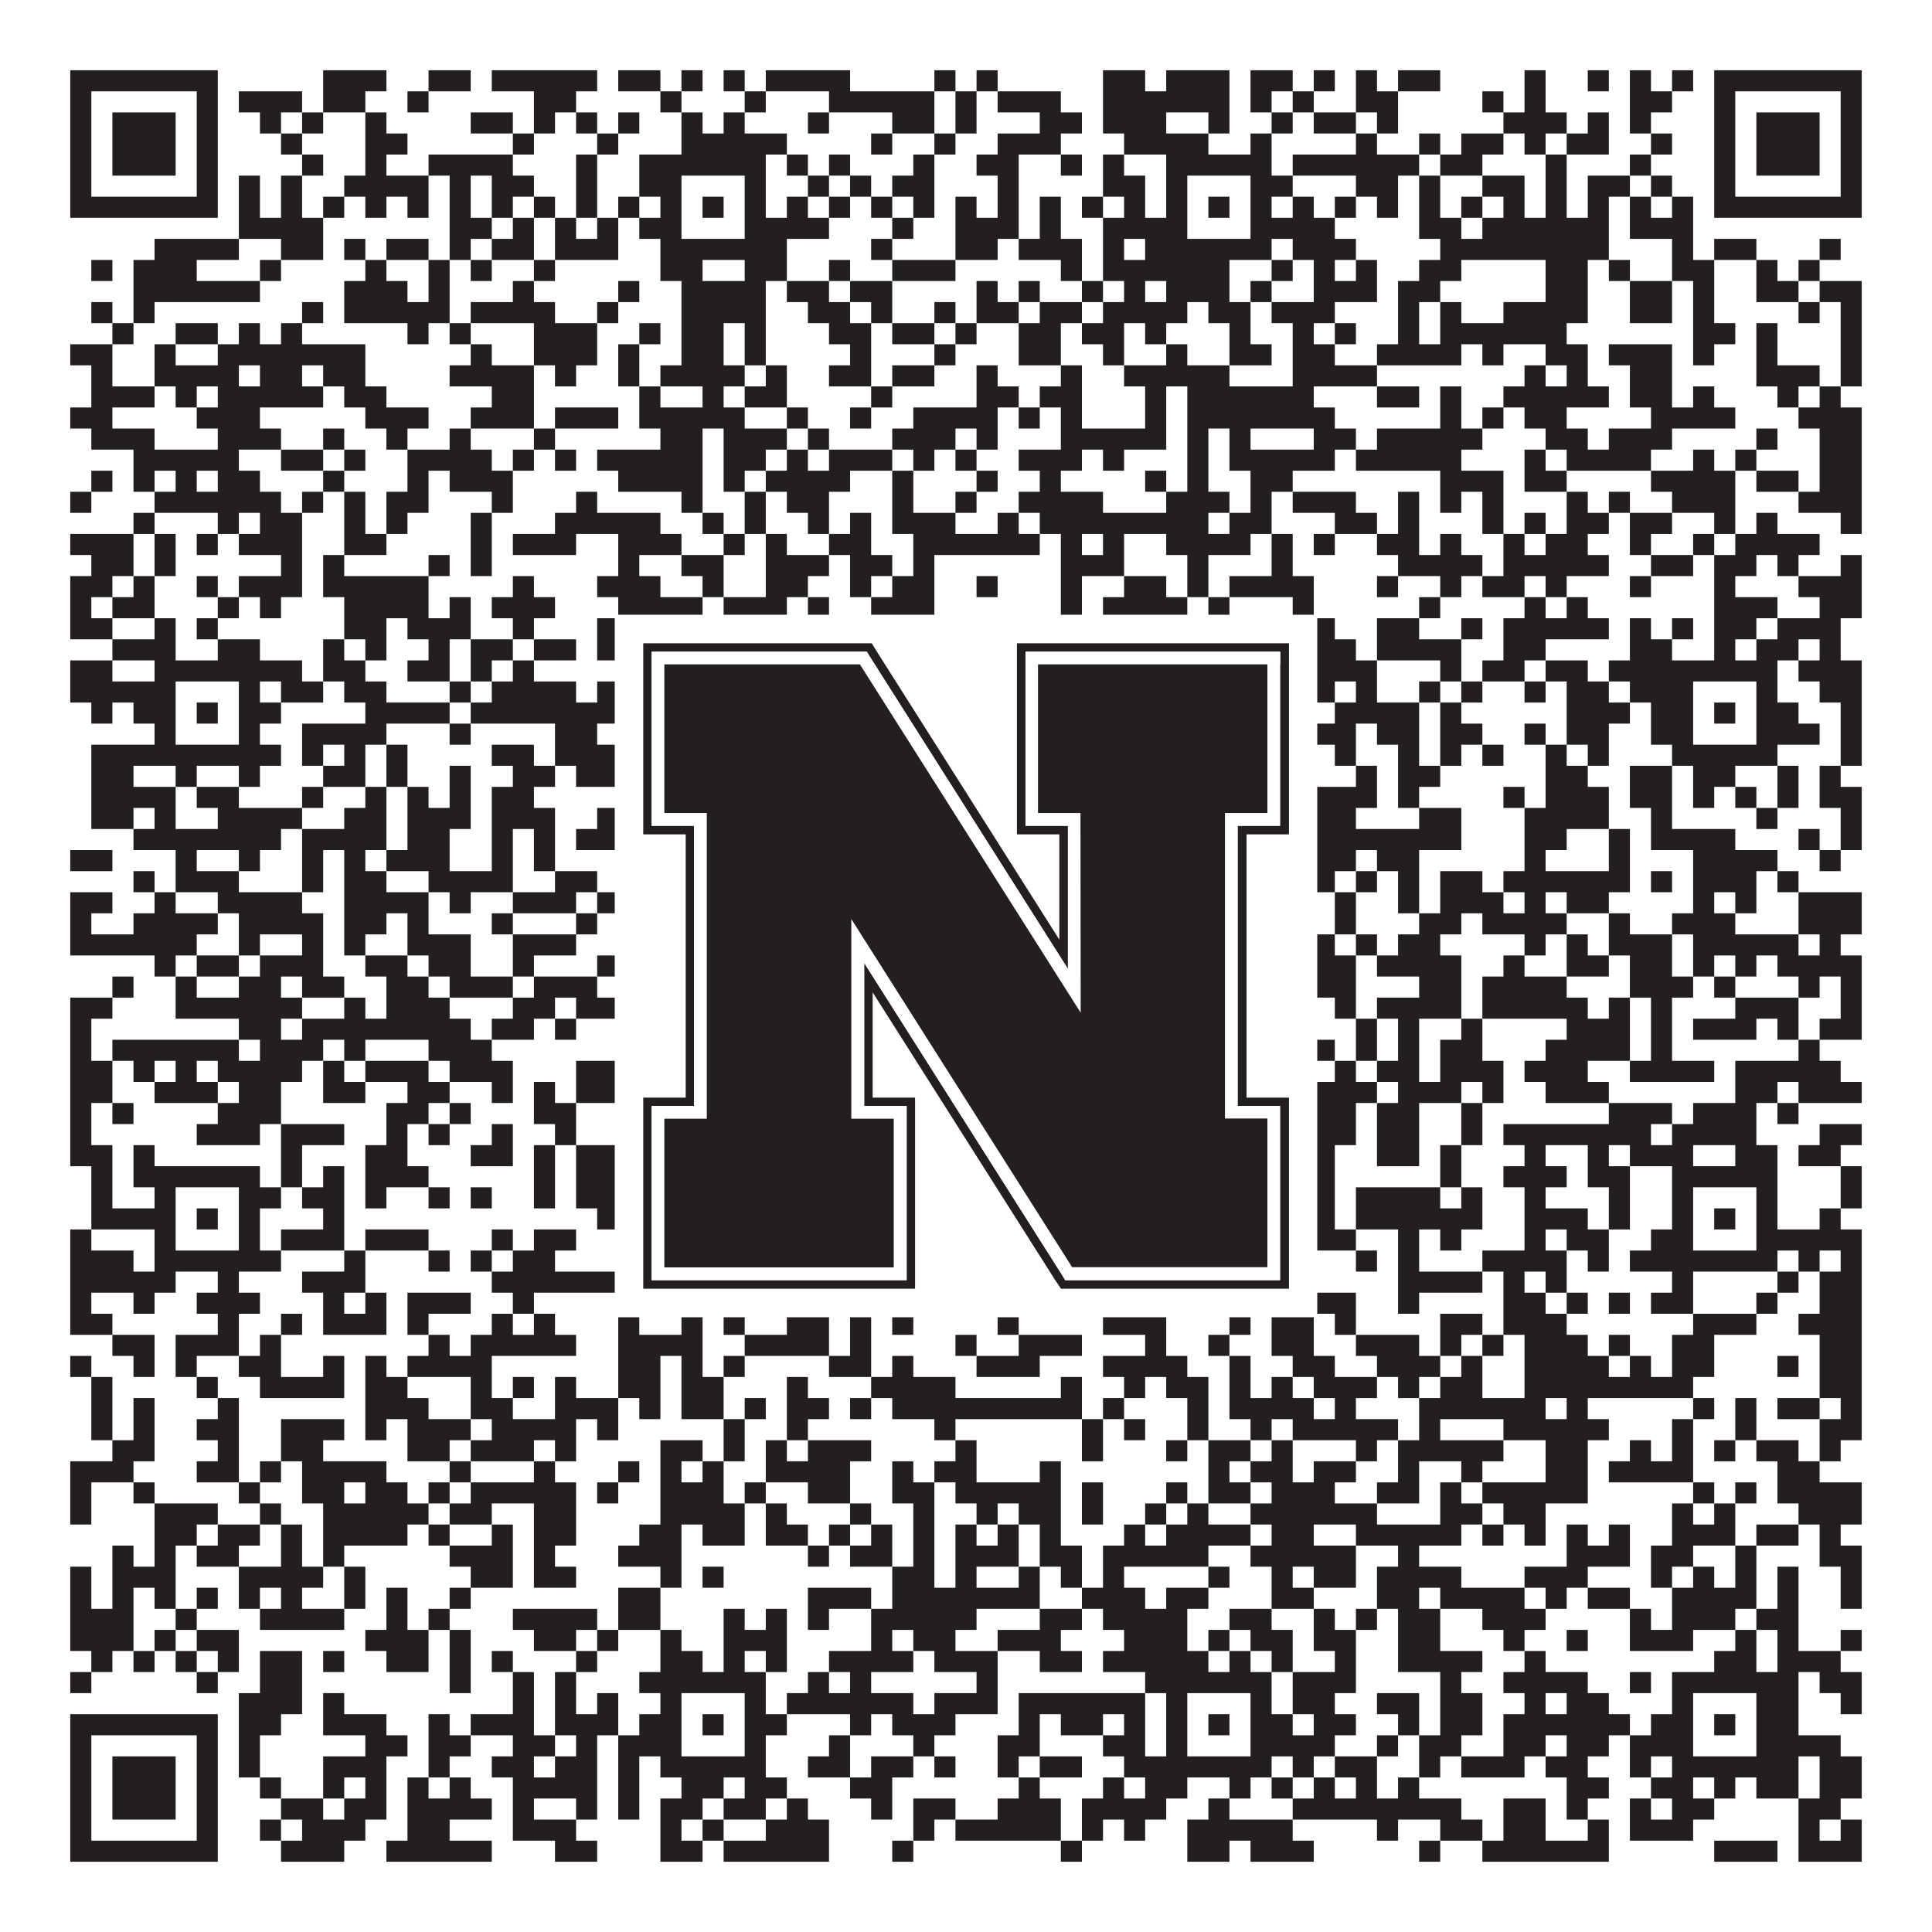
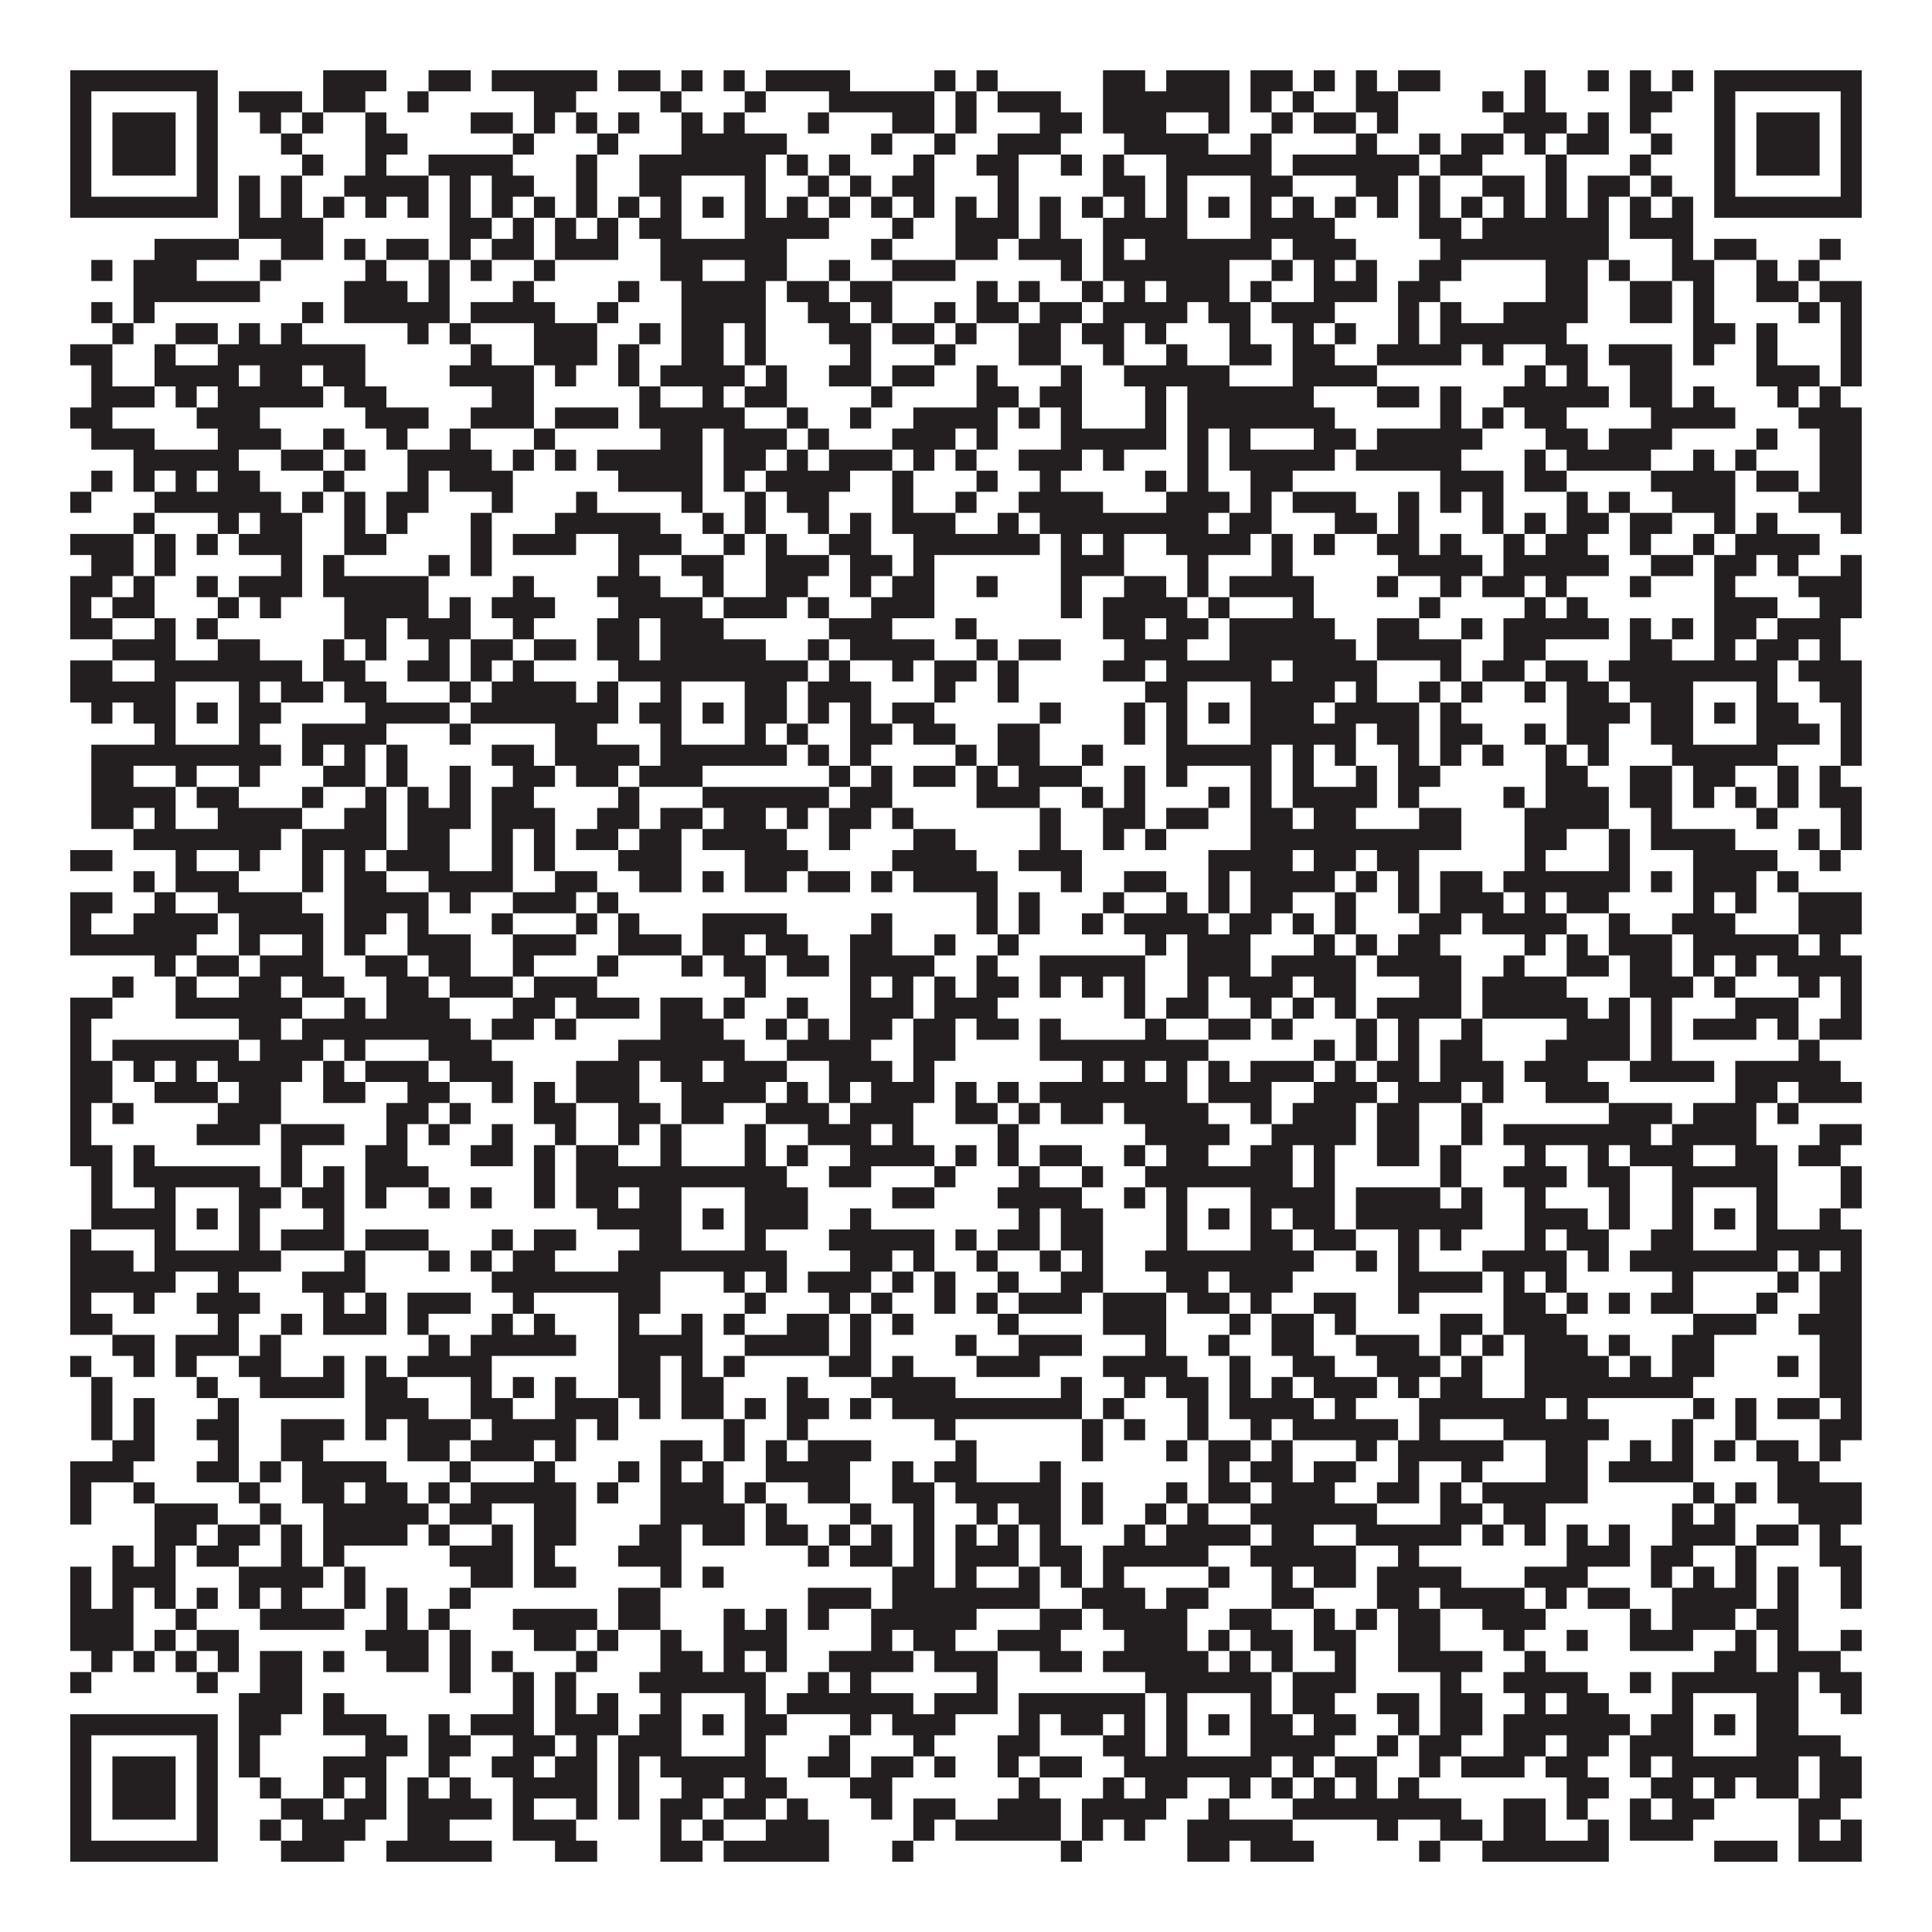
<svg xmlns="http://www.w3.org/2000/svg" version="1.1" width="1100px" height="1100px" viewBox="0 0 1100 1100">
  <rect x="0" y="0" width="1100" height="1100" fill="#ffffff" fill-opacity="1" />
  <path fill="#231f20" fill-opacity="1" d="M40,40L124,40L124,52L40,52ZM184,40L220,40L220,52L184,52ZM244,40L268,40L268,52L244,52ZM280,40L340,40L340,52L280,52ZM352,40L376,40L376,52L352,52ZM388,40L400,40L400,52L388,52ZM412,40L424,40L424,52L412,52ZM436,40L484,40L484,52L436,52ZM532,40L544,40L544,52L532,52ZM556,40L568,40L568,52L556,52ZM628,40L652,40L652,52L628,52ZM664,40L700,40L700,52L664,52ZM712,40L736,40L736,52L712,52ZM748,40L760,40L760,52L748,52ZM772,40L784,40L784,52L772,52ZM796,40L820,40L820,52L796,52ZM868,40L880,40L880,52L868,52ZM904,40L916,40L916,52L904,52ZM928,40L940,40L940,52L928,52ZM952,40L964,40L964,52L952,52ZM976,40L1060,40L1060,52L976,52ZM40,52L52,52L52,64L40,64ZM112,52L124,52L124,64L112,64ZM136,52L172,52L172,64L136,64ZM184,52L208,52L208,64L184,64ZM232,52L244,52L244,64L232,64ZM304,52L328,52L328,64L304,64ZM376,52L388,52L388,64L376,64ZM424,52L436,52L436,64L424,64ZM472,52L532,52L532,64L472,64ZM544,52L556,52L556,64L544,64ZM568,52L604,52L604,64L568,64ZM628,52L700,52L700,64L628,64ZM712,52L724,52L724,64L712,64ZM736,52L748,52L748,64L736,64ZM772,52L796,52L796,64L772,64ZM844,52L856,52L856,64L844,64ZM868,52L880,52L880,64L868,64ZM928,52L952,52L952,64L928,64ZM976,52L988,52L988,64L976,64ZM1048,52L1060,52L1060,64L1048,64ZM40,64L52,64L52,76L40,76ZM64,64L100,64L100,76L64,76ZM112,64L124,64L124,76L112,76ZM148,64L160,64L160,76L148,76ZM172,64L184,64L184,76L172,76ZM208,64L220,64L220,76L208,76ZM268,64L292,64L292,76L268,76ZM304,64L316,64L316,76L304,76ZM328,64L340,64L340,76L328,76ZM352,64L364,64L364,76L352,76ZM388,64L400,64L400,76L388,76ZM412,64L424,64L424,76L412,76ZM460,64L472,64L472,76L460,76ZM508,64L532,64L532,76L508,76ZM544,64L556,64L556,76L544,76ZM592,64L616,64L616,76L592,76ZM628,64L664,64L664,76L628,76ZM688,64L700,64L700,76L688,76ZM724,64L736,64L736,76L724,76ZM748,64L772,64L772,76L748,76ZM784,64L796,64L796,76L784,76ZM856,64L892,64L892,76L856,76ZM904,64L916,64L916,76L904,76ZM928,64L940,64L940,76L928,76ZM976,64L988,64L988,76L976,76ZM1000,64L1036,64L1036,76L1000,76ZM1048,64L1060,64L1060,76L1048,76ZM40,76L52,76L52,88L40,88ZM64,76L100,76L100,88L64,88ZM112,76L124,76L124,88L112,88ZM160,76L172,76L172,88L160,88ZM208,76L232,76L232,88L208,88ZM292,76L304,76L304,88L292,88ZM340,76L352,76L352,88L340,88ZM388,76L448,76L448,88L388,88ZM496,76L508,76L508,88L496,88ZM532,76L544,76L544,88L532,88ZM568,76L604,76L604,88L568,88ZM640,76L688,76L688,88L640,88ZM712,76L724,76L724,88L712,88ZM772,76L784,76L784,88L772,88ZM808,76L820,76L820,88L808,88ZM832,76L856,76L856,88L832,88ZM868,76L880,76L880,88L868,88ZM892,76L916,76L916,88L892,88ZM940,76L952,76L952,88L940,88ZM976,76L988,76L988,88L976,88ZM1000,76L1036,76L1036,88L1000,88ZM1048,76L1060,76L1060,88L1048,88ZM40,88L52,88L52,100L40,100ZM64,88L100,88L100,100L64,100ZM112,88L124,88L124,100L112,100ZM172,88L184,88L184,100L172,100ZM208,88L220,88L220,100L208,100ZM244,88L292,88L292,100L244,100ZM328,88L340,88L340,100L328,100ZM364,88L436,88L436,100L364,100ZM448,88L460,88L460,100L448,100ZM472,88L484,88L484,100L472,100ZM520,88L532,88L532,100L520,100ZM556,88L580,88L580,100L556,100ZM604,88L616,88L616,100L604,100ZM628,88L640,88L640,100L628,100ZM664,88L724,88L724,100L664,100ZM736,88L808,88L808,100L736,100ZM820,88L844,88L844,100L820,100ZM880,88L892,88L892,100L880,100ZM928,88L940,88L940,100L928,100ZM976,88L988,88L988,100L976,100ZM1000,88L1036,88L1036,100L1000,100ZM1048,88L1060,88L1060,100L1048,100ZM40,100L52,100L52,112L40,112ZM112,100L124,100L124,112L112,112ZM136,100L148,100L148,112L136,112ZM160,100L172,100L172,112L160,112ZM196,100L244,100L244,112L196,112ZM256,100L268,100L268,112L256,112ZM280,100L304,100L304,112L280,112ZM328,100L340,100L340,112L328,112ZM364,100L388,100L388,112L364,112ZM424,100L436,100L436,112L424,112ZM460,100L472,100L472,112L460,112ZM484,100L496,100L496,112L484,112ZM508,100L532,100L532,112L508,112ZM568,100L580,100L580,112L568,112ZM628,100L652,100L652,112L628,112ZM664,100L676,100L676,112L664,112ZM712,100L736,100L736,112L712,112ZM772,100L796,100L796,112L772,112ZM808,100L820,100L820,112L808,112ZM844,100L868,100L868,112L844,112ZM880,100L892,100L892,112L880,112ZM904,100L928,100L928,112L904,112ZM940,100L952,100L952,112L940,112ZM976,100L988,100L988,112L976,112ZM1048,100L1060,100L1060,112L1048,112ZM40,112L124,112L124,124L40,124ZM136,112L148,112L148,124L136,124ZM160,112L172,112L172,124L160,124ZM184,112L196,112L196,124L184,124ZM208,112L220,112L220,124L208,124ZM232,112L244,112L244,124L232,124ZM256,112L268,112L268,124L256,124ZM280,112L292,112L292,124L280,124ZM304,112L316,112L316,124L304,124ZM328,112L340,112L340,124L328,124ZM352,112L364,112L364,124L352,124ZM376,112L388,112L388,124L376,124ZM400,112L412,112L412,124L400,124ZM424,112L436,112L436,124L424,124ZM448,112L460,112L460,124L448,124ZM472,112L484,112L484,124L472,124ZM496,112L508,112L508,124L496,124ZM520,112L532,112L532,124L520,124ZM544,112L556,112L556,124L544,124ZM568,112L580,112L580,124L568,124ZM592,112L604,112L604,124L592,124ZM616,112L628,112L628,124L616,124ZM640,112L652,112L652,124L640,124ZM664,112L676,112L676,124L664,124ZM688,112L700,112L700,124L688,124ZM712,112L724,112L724,124L712,124ZM736,112L748,112L748,124L736,124ZM760,112L772,112L772,124L760,124ZM784,112L796,112L796,124L784,124ZM808,112L820,112L820,124L808,124ZM832,112L844,112L844,124L832,124ZM856,112L868,112L868,124L856,124ZM880,112L892,112L892,124L880,124ZM904,112L916,112L916,124L904,124ZM928,112L940,112L940,124L928,124ZM952,112L964,112L964,124L952,124ZM976,112L1060,112L1060,124L976,124ZM136,124L184,124L184,136L136,136ZM256,124L280,124L280,136L256,136ZM292,124L304,124L304,136L292,136ZM316,124L328,124L328,136L316,136ZM340,124L352,124L352,136L340,136ZM364,124L388,124L388,136L364,136ZM424,124L472,124L472,136L424,136ZM508,124L520,124L520,136L508,136ZM544,124L580,124L580,136L544,136ZM592,124L604,124L604,136L592,136ZM628,124L676,124L676,136L628,136ZM712,124L760,124L760,136L712,136ZM808,124L832,124L832,136L808,136ZM844,124L916,124L916,136L844,136ZM928,124L964,124L964,136L928,136ZM88,136L136,136L136,148L88,148ZM160,136L184,136L184,148L160,148ZM196,136L208,136L208,148L196,148ZM220,136L244,136L244,148L220,148ZM256,136L268,136L268,148L256,148ZM280,136L304,136L304,148L280,148ZM316,136L352,136L352,148L316,148ZM376,136L448,136L448,148L376,148ZM496,136L508,136L508,148L496,148ZM544,136L568,136L568,148L544,148ZM580,136L616,136L616,148L580,148ZM628,136L640,136L640,148L628,148ZM652,136L724,136L724,148L652,148ZM736,136L772,136L772,148L736,148ZM820,136L916,136L916,148L820,148ZM952,136L964,136L964,148L952,148ZM976,136L1000,136L1000,148L976,148ZM1036,136L1048,136L1048,148L1036,148ZM52,148L64,148L64,160L52,160ZM76,148L112,148L112,160L76,160ZM148,148L160,148L160,160L148,160ZM208,148L220,148L220,160L208,160ZM244,148L256,148L256,160L244,160ZM268,148L280,148L280,160L268,160ZM304,148L316,148L316,160L304,160ZM376,148L400,148L400,160L376,160ZM424,148L448,148L448,160L424,160ZM472,148L484,148L484,160L472,160ZM508,148L544,148L544,160L508,160ZM604,148L616,148L616,160L604,160ZM628,148L700,148L700,160L628,160ZM724,148L736,148L736,160L724,160ZM748,148L760,148L760,160L748,160ZM772,148L784,148L784,160L772,160ZM808,148L832,148L832,160L808,160ZM880,148L904,148L904,160L880,160ZM916,148L928,148L928,160L916,160ZM952,148L976,148L976,160L952,160ZM1000,148L1012,148L1012,160L1000,160ZM1024,148L1036,148L1036,160L1024,160ZM76,160L148,160L148,172L76,172ZM196,160L232,160L232,172L196,172ZM244,160L256,160L256,172L244,172ZM292,160L304,160L304,172L292,172ZM352,160L364,160L364,172L352,172ZM388,160L436,160L436,172L388,172ZM448,160L472,160L472,172L448,172ZM484,160L508,160L508,172L484,172ZM556,160L568,160L568,172L556,172ZM580,160L592,160L592,172L580,172ZM616,160L628,160L628,172L616,172ZM640,160L652,160L652,172L640,172ZM664,160L700,160L700,172L664,172ZM712,160L724,160L724,172L712,172ZM748,160L784,160L784,172L748,172ZM796,160L820,160L820,172L796,172ZM880,160L904,160L904,172L880,172ZM928,160L952,160L952,172L928,172ZM964,160L976,160L976,172L964,172ZM1000,160L1024,160L1024,172L1000,172ZM1036,160L1060,160L1060,172L1036,172ZM52,172L64,172L64,184L52,184ZM76,172L88,172L88,184L76,184ZM172,172L184,172L184,184L172,184ZM196,172L256,172L256,184L196,184ZM268,172L316,172L316,184L268,184ZM340,172L352,172L352,184L340,184ZM388,172L436,172L436,184L388,184ZM460,172L484,172L484,184L460,184ZM496,172L508,172L508,184L496,184ZM532,172L544,172L544,184L532,184ZM556,172L580,172L580,184L556,184ZM592,172L616,172L616,184L592,184ZM628,172L676,172L676,184L628,184ZM688,172L712,172L712,184L688,184ZM724,172L760,172L760,184L724,184ZM796,172L808,172L808,184L796,184ZM820,172L832,172L832,184L820,184ZM856,172L904,172L904,184L856,184ZM928,172L952,172L952,184L928,184ZM964,172L976,172L976,184L964,184ZM1024,172L1036,172L1036,184L1024,184ZM1048,172L1060,172L1060,184L1048,184ZM64,184L76,184L76,196L64,196ZM100,184L124,184L124,196L100,196ZM136,184L148,184L148,196L136,196ZM160,184L172,184L172,196L160,196ZM232,184L244,184L244,196L232,196ZM256,184L268,184L268,196L256,196ZM304,184L340,184L340,196L304,196ZM364,184L376,184L376,196L364,196ZM388,184L412,184L412,196L388,196ZM424,184L436,184L436,196L424,196ZM472,184L496,184L496,196L472,196ZM508,184L532,184L532,196L508,196ZM544,184L556,184L556,196L544,196ZM580,184L604,184L604,196L580,196ZM616,184L640,184L640,196L616,196ZM652,184L664,184L664,196L652,196ZM700,184L712,184L712,196L700,196ZM736,184L748,184L748,196L736,196ZM760,184L772,184L772,196L760,196ZM796,184L808,184L808,196L796,196ZM820,184L892,184L892,196L820,196ZM964,184L988,184L988,196L964,196ZM1000,184L1012,184L1012,196L1000,196ZM1048,184L1060,184L1060,196L1048,196ZM40,196L64,196L64,208L40,208ZM88,196L100,196L100,208L88,208ZM124,196L208,196L208,208L124,208ZM268,196L280,196L280,208L268,208ZM304,196L340,196L340,208L304,208ZM352,196L364,196L364,208L352,208ZM388,196L412,196L412,208L388,208ZM424,196L436,196L436,208L424,208ZM484,196L496,196L496,208L484,208ZM532,196L544,196L544,208L532,208ZM580,196L604,196L604,208L580,208ZM628,196L640,196L640,208L628,208ZM664,196L676,196L676,208L664,208ZM700,196L724,196L724,208L700,208ZM736,196L760,196L760,208L736,208ZM784,196L832,196L832,208L784,208ZM844,196L856,196L856,208L844,208ZM880,196L904,196L904,208L880,208ZM916,196L952,196L952,208L916,208ZM964,196L976,196L976,208L964,208ZM1000,196L1012,196L1012,208L1000,208ZM1048,196L1060,196L1060,208L1048,208ZM52,208L64,208L64,220L52,220ZM88,208L136,208L136,220L88,220ZM148,208L172,208L172,220L148,220ZM184,208L208,208L208,220L184,220ZM256,208L304,208L304,220L256,220ZM316,208L328,208L328,220L316,220ZM352,208L364,208L364,220L352,220ZM376,208L424,208L424,220L376,220ZM436,208L448,208L448,220L436,220ZM472,208L496,208L496,220L472,220ZM508,208L532,208L532,220L508,220ZM556,208L568,208L568,220L556,220ZM604,208L616,208L616,220L604,220ZM640,208L700,208L700,220L640,220ZM736,208L784,208L784,220L736,220ZM868,208L880,208L880,220L868,220ZM892,208L904,208L904,220L892,220ZM928,208L952,208L952,220L928,220ZM1000,208L1036,208L1036,220L1000,220ZM1048,208L1060,208L1060,220L1048,220ZM52,220L88,220L88,232L52,232ZM100,220L112,220L112,232L100,232ZM124,220L184,220L184,232L124,232ZM196,220L220,220L220,232L196,232ZM280,220L304,220L304,232L280,232ZM364,220L376,220L376,232L364,232ZM400,220L412,220L412,232L400,232ZM424,220L448,220L448,232L424,232ZM496,220L508,220L508,232L496,232ZM556,220L580,220L580,232L556,232ZM592,220L616,220L616,232L592,232ZM652,220L664,220L664,232L652,232ZM676,220L748,220L748,232L676,232ZM784,220L808,220L808,232L784,232ZM820,220L832,220L832,232L820,232ZM856,220L916,220L916,232L856,232ZM928,220L952,220L952,232L928,232ZM964,220L976,220L976,232L964,232ZM1012,220L1024,220L1024,232L1012,232ZM1036,220L1048,220L1048,232L1036,232ZM40,232L64,232L64,244L40,244ZM112,232L148,232L148,244L112,244ZM208,232L244,232L244,244L208,244ZM268,232L304,232L304,244L268,244ZM316,232L352,232L352,244L316,244ZM364,232L424,232L424,244L364,244ZM448,232L460,232L460,244L448,244ZM484,232L496,232L496,244L484,244ZM520,232L568,232L568,244L520,244ZM580,232L592,232L592,244L580,244ZM604,232L616,232L616,244L604,244ZM652,232L664,232L664,244L652,244ZM676,232L760,232L760,244L676,244ZM820,232L832,232L832,244L820,244ZM844,232L856,232L856,244L844,244ZM868,232L892,232L892,244L868,244ZM940,232L988,232L988,244L940,244ZM1024,232L1060,232L1060,244L1024,244ZM52,244L88,244L88,256L52,256ZM124,244L160,244L160,256L124,256ZM184,244L196,244L196,256L184,256ZM220,244L232,244L232,256L220,256ZM256,244L268,244L268,256L256,256ZM304,244L316,244L316,256L304,256ZM376,244L400,244L400,256L376,256ZM412,244L448,244L448,256L412,256ZM460,244L472,244L472,256L460,256ZM508,244L544,244L544,256L508,256ZM556,244L568,244L568,256L556,256ZM604,244L664,244L664,256L604,256ZM676,244L688,244L688,256L676,256ZM700,244L712,244L712,256L700,256ZM748,244L772,244L772,256L748,256ZM784,244L844,244L844,256L784,256ZM880,244L904,244L904,256L880,256ZM916,244L952,244L952,256L916,256ZM1000,244L1012,244L1012,256L1000,256ZM1036,244L1060,244L1060,256L1036,256ZM76,256L136,256L136,268L76,268ZM160,256L184,256L184,268L160,268ZM196,256L208,256L208,268L196,268ZM232,256L280,256L280,268L232,268ZM292,256L304,256L304,268L292,268ZM316,256L328,256L328,268L316,268ZM340,256L400,256L400,268L340,268ZM412,256L436,256L436,268L412,268ZM448,256L460,256L460,268L448,268ZM472,256L508,256L508,268L472,268ZM520,256L532,256L532,268L520,268ZM544,256L556,256L556,268L544,268ZM580,256L616,256L616,268L580,268ZM628,256L640,256L640,268L628,268ZM676,256L688,256L688,268L676,268ZM700,256L760,256L760,268L700,268ZM772,256L832,256L832,268L772,268ZM868,256L880,256L880,268L868,268ZM892,256L940,256L940,268L892,268ZM964,256L976,256L976,268L964,268ZM988,256L1000,256L1000,268L988,268ZM1036,256L1060,256L1060,268L1036,268ZM52,268L64,268L64,280L52,280ZM76,268L88,268L88,280L76,280ZM100,268L112,268L112,280L100,280ZM124,268L148,268L148,280L124,280ZM184,268L196,268L196,280L184,280ZM232,268L244,268L244,280L232,280ZM256,268L292,268L292,280L256,280ZM352,268L400,268L400,280L352,280ZM412,268L424,268L424,280L412,280ZM436,268L484,268L484,280L436,280ZM508,268L520,268L520,280L508,280ZM556,268L568,268L568,280L556,280ZM592,268L604,268L604,280L592,280ZM652,268L664,268L664,280L652,280ZM676,268L688,268L688,280L676,280ZM712,268L736,268L736,280L712,280ZM820,268L856,268L856,280L820,280ZM868,268L892,268L892,280L868,280ZM940,268L988,268L988,280L940,280ZM1000,268L1024,268L1024,280L1000,280ZM1036,268L1060,268L1060,280L1036,280ZM40,280L52,280L52,292L40,292ZM88,280L160,280L160,292L88,292ZM172,280L184,280L184,292L172,292ZM196,280L208,280L208,292L196,292ZM220,280L244,280L244,292L220,292ZM280,280L292,280L292,292L280,292ZM328,280L340,280L340,292L328,292ZM388,280L400,280L400,292L388,292ZM424,280L436,280L436,292L424,292ZM448,280L472,280L472,292L448,292ZM508,280L520,280L520,292L508,292ZM544,280L556,280L556,292L544,292ZM580,280L628,280L628,292L580,292ZM664,280L700,280L700,292L664,292ZM712,280L724,280L724,292L712,292ZM736,280L772,280L772,292L736,292ZM796,280L808,280L808,292L796,292ZM820,280L832,280L832,292L820,292ZM844,280L856,280L856,292L844,292ZM892,280L904,280L904,292L892,292ZM916,280L928,280L928,292L916,292ZM952,280L988,280L988,292L952,292ZM1024,280L1060,280L1060,292L1024,292ZM76,292L88,292L88,304L76,304ZM124,292L136,292L136,304L124,304ZM148,292L172,292L172,304L148,304ZM196,292L208,292L208,304L196,304ZM220,292L232,292L232,304L220,304ZM268,292L280,292L280,304L268,304ZM316,292L376,292L376,304L316,304ZM400,292L412,292L412,304L400,304ZM424,292L436,292L436,304L424,304ZM460,292L472,292L472,304L460,304ZM484,292L496,292L496,304L484,304ZM508,292L544,292L544,304L508,304ZM568,292L580,292L580,304L568,304ZM592,292L688,292L688,304L592,304ZM700,292L724,292L724,304L700,304ZM760,292L784,292L784,304L760,304ZM796,292L808,292L808,304L796,304ZM844,292L856,292L856,304L844,304ZM868,292L880,292L880,304L868,304ZM892,292L916,292L916,304L892,304ZM928,292L952,292L952,304L928,304ZM976,292L988,292L988,304L976,304ZM1000,292L1012,292L1012,304L1000,304ZM1048,292L1060,292L1060,304L1048,304ZM40,304L76,304L76,316L40,316ZM88,304L100,304L100,316L88,316ZM112,304L124,304L124,316L112,316ZM136,304L172,304L172,316L136,316ZM196,304L220,304L220,316L196,316ZM268,304L280,304L280,316L268,316ZM292,304L328,304L328,316L292,316ZM352,304L388,304L388,316L352,316ZM412,304L424,304L424,316L412,316ZM436,304L448,304L448,316L436,316ZM472,304L496,304L496,316L472,316ZM520,304L592,304L592,316L520,316ZM604,304L616,304L616,316L604,316ZM628,304L640,304L640,316L628,316ZM664,304L712,304L712,316L664,316ZM724,304L736,304L736,316L724,316ZM748,304L760,304L760,316L748,316ZM784,304L808,304L808,316L784,316ZM820,304L832,304L832,316L820,316ZM856,304L868,304L868,316L856,316ZM880,304L904,304L904,316L880,316ZM928,304L940,304L940,316L928,316ZM964,304L976,304L976,316L964,316ZM988,304L1036,304L1036,316L988,316ZM52,316L76,316L76,328L52,328ZM88,316L100,316L100,328L88,328ZM160,316L172,316L172,328L160,328ZM184,316L196,316L196,328L184,328ZM244,316L256,316L256,328L244,328ZM268,316L280,316L280,328L268,328ZM352,316L364,316L364,328L352,328ZM388,316L412,316L412,328L388,328ZM436,316L472,316L472,328L436,328ZM484,316L508,316L508,328L484,328ZM520,316L532,316L532,328L520,328ZM604,316L640,316L640,328L604,328ZM676,316L688,316L688,328L676,328ZM724,316L736,316L736,328L724,328ZM796,316L844,316L844,328L796,328ZM856,316L916,316L916,328L856,328ZM940,316L964,316L964,328L940,328ZM976,316L1000,316L1000,328L976,328ZM1012,316L1024,316L1024,328L1012,328ZM1048,316L1060,316L1060,328L1048,328ZM40,328L64,328L64,340L40,340ZM76,328L88,328L88,340L76,340ZM112,328L124,328L124,340L112,340ZM136,328L172,328L172,340L136,340ZM184,328L244,328L244,340L184,340ZM292,328L304,328L304,340L292,340ZM340,328L376,328L376,340L340,340ZM400,328L412,328L412,340L400,340ZM436,328L460,328L460,340L436,340ZM484,328L496,328L496,340L484,340ZM508,328L532,328L532,340L508,340ZM556,328L568,328L568,340L556,340ZM604,328L616,328L616,340L604,340ZM640,328L664,328L664,340L640,340ZM676,328L688,328L688,340L676,340ZM700,328L748,328L748,340L700,340ZM784,328L796,328L796,340L784,340ZM820,328L832,328L832,340L820,340ZM844,328L868,328L868,340L844,340ZM880,328L892,328L892,340L880,340ZM928,328L940,328L940,340L928,340ZM976,328L988,328L988,340L976,340ZM1024,328L1060,328L1060,340L1024,340ZM40,340L52,340L52,352L40,352ZM64,340L88,340L88,352L64,352ZM124,340L136,340L136,352L124,352ZM148,340L160,340L160,352L148,352ZM196,340L244,340L244,352L196,352ZM256,340L268,340L268,352L256,352ZM280,340L316,340L316,352L280,352ZM352,340L400,340L400,352L352,352ZM412,340L448,340L448,352L412,352ZM460,340L472,340L472,352L460,352ZM496,340L532,340L532,352L496,352ZM604,340L616,340L616,352L604,352ZM628,340L676,340L676,352L628,352ZM688,340L700,340L700,352L688,352ZM736,340L748,340L748,352L736,352ZM808,340L820,340L820,352L808,352ZM868,340L880,340L880,352L868,352ZM892,340L904,340L904,352L892,352ZM976,340L1012,340L1012,352L976,352ZM1036,340L1060,340L1060,352L1036,352ZM40,352L64,352L64,364L40,364ZM88,352L100,352L100,364L88,364ZM112,352L124,352L124,364L112,364ZM196,352L220,352L220,364L196,364ZM232,352L268,352L268,364L232,364ZM292,352L304,352L304,364L292,364ZM340,352L364,352L364,364L340,364ZM376,352L412,352L412,364L376,364ZM472,352L508,352L508,364L472,364ZM544,352L556,352L556,364L544,364ZM628,352L652,352L652,364L628,364ZM664,352L688,352L688,364L664,364ZM700,352L760,352L760,364L700,364ZM784,352L808,352L808,364L784,364ZM832,352L844,352L844,364L832,364ZM856,352L916,352L916,364L856,364ZM928,352L940,352L940,364L928,364ZM952,352L964,352L964,364L952,364ZM976,352L1000,352L1000,364L976,364ZM1012,352L1048,352L1048,364L1012,364ZM64,364L100,364L100,376L64,376ZM124,364L148,364L148,376L124,376ZM184,364L196,364L196,376L184,376ZM208,364L220,364L220,376L208,376ZM244,364L256,364L256,376L244,376ZM268,364L292,364L292,376L268,376ZM304,364L328,364L328,376L304,376ZM340,364L364,364L364,376L340,376ZM376,364L436,364L436,376L376,376ZM460,364L472,364L472,376L460,376ZM484,364L532,364L532,376L484,376ZM556,364L568,364L568,376L556,376ZM580,364L604,364L604,376L580,376ZM640,364L676,364L676,376L640,376ZM700,364L772,364L772,376L700,376ZM784,364L832,364L832,376L784,376ZM856,364L880,364L880,376L856,376ZM928,364L952,364L952,376L928,376ZM976,364L988,364L988,376L976,376ZM1000,364L1024,364L1024,376L1000,376ZM1036,364L1048,364L1048,376L1036,376ZM40,376L64,376L64,388L40,388ZM88,376L172,376L172,388L88,388ZM184,376L208,376L208,388L184,388ZM232,376L256,376L256,388L232,388ZM268,376L280,376L280,388L268,388ZM292,376L304,376L304,388L292,388ZM352,376L460,376L460,388L352,388ZM472,376L484,376L484,388L472,388ZM508,376L520,376L520,388L508,388ZM532,376L556,376L556,388L532,388ZM568,376L580,376L580,388L568,388ZM628,376L652,376L652,388L628,388ZM664,376L724,376L724,388L664,388ZM736,376L784,376L784,388L736,388ZM820,376L832,376L832,388L820,388ZM844,376L868,376L868,388L844,388ZM880,376L904,376L904,388L880,388ZM916,376L1012,376L1012,388L916,388ZM1024,376L1060,376L1060,388L1024,388ZM40,388L100,388L100,400L40,400ZM136,388L148,388L148,400L136,400ZM160,388L184,388L184,400L160,400ZM196,388L220,388L220,400L196,400ZM256,388L268,388L268,400L256,400ZM280,388L328,388L328,400L280,400ZM340,388L352,388L352,400L340,400ZM376,388L388,388L388,400L376,400ZM424,388L448,388L448,400L424,400ZM460,388L496,388L496,400L460,400ZM532,388L544,388L544,400L532,400ZM568,388L580,388L580,400L568,400ZM652,388L676,388L676,400L652,400ZM712,388L760,388L760,400L712,400ZM772,388L784,388L784,400L772,400ZM808,388L820,388L820,400L808,400ZM832,388L844,388L844,400L832,400ZM868,388L880,388L880,400L868,400ZM892,388L916,388L916,400L892,400ZM928,388L964,388L964,400L928,400ZM1000,388L1012,388L1012,400L1000,400ZM1036,388L1060,388L1060,400L1036,400ZM52,400L64,400L64,412L52,412ZM76,400L100,400L100,412L76,412ZM112,400L124,400L124,412L112,412ZM136,400L160,400L160,412L136,412ZM208,400L256,400L256,412L208,412ZM268,400L352,400L352,412L268,412ZM364,400L388,400L388,412L364,412ZM400,400L412,400L412,412L400,412ZM424,400L448,400L448,412L424,412ZM460,400L472,400L472,412L460,412ZM484,400L496,400L496,412L484,412ZM508,400L532,400L532,412L508,412ZM592,400L604,400L604,412L592,412ZM640,400L652,400L652,412L640,412ZM664,400L676,400L676,412L664,412ZM688,400L700,400L700,412L688,412ZM712,400L748,400L748,412L712,412ZM760,400L808,400L808,412L760,412ZM820,400L832,400L832,412L820,412ZM892,400L928,400L928,412L892,412ZM940,400L964,400L964,412L940,412ZM976,400L988,400L988,412L976,412ZM1000,400L1024,400L1024,412L1000,412ZM1048,400L1060,400L1060,412L1048,412ZM88,412L100,412L100,424L88,424ZM136,412L148,412L148,424L136,424ZM172,412L220,412L220,424L172,424ZM256,412L268,412L268,424L256,424ZM316,412L340,412L340,424L316,424ZM376,412L388,412L388,424L376,424ZM424,412L436,412L436,424L424,424ZM448,412L460,412L460,424L448,424ZM484,412L508,412L508,424L484,424ZM520,412L544,412L544,424L520,424ZM568,412L592,412L592,424L568,424ZM640,412L652,412L652,424L640,424ZM664,412L676,412L676,424L664,424ZM712,412L772,412L772,424L712,424ZM784,412L808,412L808,424L784,424ZM820,412L844,412L844,424L820,424ZM868,412L880,412L880,424L868,424ZM892,412L916,412L916,424L892,424ZM940,412L964,412L964,424L940,424ZM1000,412L1036,412L1036,424L1000,424ZM1048,412L1060,412L1060,424L1048,424ZM52,424L160,424L160,436L52,436ZM172,424L184,424L184,436L172,436ZM196,424L208,424L208,436L196,436ZM220,424L232,424L232,436L220,436ZM280,424L304,424L304,436L280,436ZM316,424L364,424L364,436L316,436ZM376,424L448,424L448,436L376,436ZM460,424L472,424L472,436L460,436ZM484,424L496,424L496,436L484,436ZM544,424L556,424L556,436L544,436ZM568,424L592,424L592,436L568,436ZM616,424L628,424L628,436L616,436ZM664,424L724,424L724,436L664,436ZM736,424L748,424L748,436L736,436ZM760,424L772,424L772,436L760,436ZM796,424L808,424L808,436L796,436ZM820,424L832,424L832,436L820,436ZM844,424L856,424L856,436L844,436ZM880,424L892,424L892,436L880,436ZM904,424L916,424L916,436L904,436ZM952,424L1012,424L1012,436L952,436ZM1048,424L1060,424L1060,436L1048,436ZM52,436L76,436L76,448L52,448ZM100,436L112,436L112,448L100,448ZM136,436L148,436L148,448L136,448ZM184,436L208,436L208,448L184,448ZM220,436L232,436L232,448L220,448ZM256,436L268,436L268,448L256,448ZM292,436L316,436L316,448L292,448ZM328,436L352,436L352,448L328,448ZM364,436L400,436L400,448L364,448ZM472,436L484,436L484,448L472,448ZM496,436L508,436L508,448L496,448ZM520,436L544,436L544,448L520,448ZM556,436L568,436L568,448L556,448ZM580,436L616,436L616,448L580,448ZM640,436L652,436L652,448L640,448ZM664,436L676,436L676,448L664,448ZM712,436L724,436L724,448L712,448ZM736,436L748,436L748,448L736,448ZM772,436L784,436L784,448L772,448ZM796,436L820,436L820,448L796,448ZM880,436L904,436L904,448L880,448ZM928,436L952,436L952,448L928,448ZM964,436L988,436L988,448L964,448ZM1012,436L1024,436L1024,448L1012,448ZM1036,436L1048,436L1048,448L1036,448ZM52,448L100,448L100,460L52,460ZM112,448L136,448L136,460L112,460ZM172,448L184,448L184,460L172,460ZM208,448L220,448L220,460L208,460ZM232,448L244,448L244,460L232,460ZM256,448L268,448L268,460L256,460ZM280,448L304,448L304,460L280,460ZM352,448L364,448L364,460L352,460ZM400,448L472,448L472,460L400,460ZM484,448L508,448L508,460L484,460ZM556,448L592,448L592,460L556,460ZM616,448L628,448L628,460L616,460ZM640,448L652,448L652,460L640,460ZM688,448L700,448L700,460L688,460ZM712,448L724,448L724,460L712,460ZM736,448L784,448L784,460L736,460ZM796,448L808,448L808,460L796,460ZM856,448L868,448L868,460L856,460ZM880,448L916,448L916,460L880,460ZM928,448L952,448L952,460L928,460ZM964,448L976,448L976,460L964,460ZM988,448L1000,448L1000,460L988,460ZM1012,448L1024,448L1024,460L1012,460ZM1036,448L1060,448L1060,460L1036,460ZM52,460L76,460L76,472L52,472ZM88,460L100,460L100,472L88,472ZM124,460L172,460L172,472L124,472ZM196,460L220,460L220,472L196,472ZM232,460L268,460L268,472L232,472ZM280,460L316,460L316,472L280,472ZM340,460L364,460L364,472L340,472ZM376,460L400,460L400,472L376,472ZM412,460L436,460L436,472L412,472ZM448,460L460,460L460,472L448,472ZM472,460L496,460L496,472L472,472ZM508,460L520,460L520,472L508,472ZM592,460L604,460L604,472L592,472ZM628,460L652,460L652,472L628,472ZM664,460L688,460L688,472L664,472ZM712,460L736,460L736,472L712,472ZM748,460L772,460L772,472L748,472ZM808,460L832,460L832,472L808,472ZM868,460L916,460L916,472L868,472ZM940,460L952,460L952,472L940,472ZM1000,460L1012,460L1012,472L1000,472ZM1048,460L1060,460L1060,472L1048,472ZM76,472L160,472L160,484L76,484ZM172,472L220,472L220,484L172,484ZM232,472L256,472L256,484L232,484ZM280,472L292,472L292,484L280,484ZM304,472L316,472L316,484L304,484ZM328,472L352,472L352,484L328,484ZM364,472L388,472L388,484L364,484ZM400,472L448,472L448,484L400,484ZM472,472L484,472L484,484L472,484ZM520,472L544,472L544,484L520,484ZM592,472L604,472L604,484L592,484ZM628,472L640,472L640,484L628,484ZM652,472L664,472L664,484L652,484ZM712,472L832,472L832,484L712,484ZM868,472L892,472L892,484L868,484ZM916,472L928,472L928,484L916,484ZM940,472L988,472L988,484L940,484ZM1024,472L1036,472L1036,484L1024,484ZM1048,472L1060,472L1060,484L1048,484ZM40,484L64,484L64,496L40,496ZM100,484L112,484L112,496L100,496ZM136,484L148,484L148,496L136,496ZM172,484L184,484L184,496L172,496ZM196,484L208,484L208,496L196,496ZM220,484L256,484L256,496L220,496ZM280,484L292,484L292,496L280,496ZM304,484L316,484L316,496L304,496ZM352,484L388,484L388,496L352,496ZM424,484L460,484L460,496L424,496ZM508,484L556,484L556,496L508,496ZM580,484L616,484L616,496L580,496ZM688,484L736,484L736,496L688,496ZM748,484L772,484L772,496L748,496ZM784,484L808,484L808,496L784,496ZM868,484L880,484L880,496L868,496ZM916,484L928,484L928,496L916,496ZM964,484L1012,484L1012,496L964,496ZM1036,484L1048,484L1048,496L1036,496ZM76,496L88,496L88,508L76,508ZM100,496L136,496L136,508L100,508ZM172,496L184,496L184,508L172,508ZM196,496L220,496L220,508L196,508ZM244,496L292,496L292,508L244,508ZM316,496L340,496L340,508L316,508ZM364,496L388,496L388,508L364,508ZM400,496L412,496L412,508L400,508ZM424,496L448,496L448,508L424,508ZM460,496L484,496L484,508L460,508ZM496,496L508,496L508,508L496,508ZM520,496L568,496L568,508L520,508ZM604,496L616,496L616,508L604,508ZM640,496L664,496L664,508L640,508ZM688,496L700,496L700,508L688,508ZM712,496L760,496L760,508L712,508ZM772,496L784,496L784,508L772,508ZM796,496L808,496L808,508L796,508ZM820,496L844,496L844,508L820,508ZM856,496L928,496L928,508L856,508ZM940,496L952,496L952,508L940,508ZM964,496L1000,496L1000,508L964,508ZM1012,496L1024,496L1024,508L1012,508ZM40,508L64,508L64,520L40,520ZM88,508L100,508L100,520L88,520ZM124,508L172,508L172,520L124,520ZM196,508L244,508L244,520L196,520ZM256,508L268,508L268,520L256,520ZM292,508L328,508L328,520L292,520ZM340,508L352,508L352,520L340,520ZM556,508L568,508L568,520L556,520ZM580,508L592,508L592,520L580,520ZM628,508L640,508L640,520L628,520ZM664,508L676,508L676,520L664,520ZM688,508L700,508L700,520L688,520ZM712,508L736,508L736,520L712,520ZM760,508L772,508L772,520L760,520ZM796,508L808,508L808,520L796,520ZM820,508L856,508L856,520L820,520ZM868,508L880,508L880,520L868,520ZM892,508L916,508L916,520L892,520ZM964,508L976,508L976,520L964,520ZM988,508L1000,508L1000,520L988,520ZM1024,508L1060,508L1060,520L1024,520ZM40,520L52,520L52,532L40,532ZM76,520L124,520L124,532L76,532ZM136,520L184,520L184,532L136,532ZM196,520L220,520L220,532L196,532ZM232,520L244,520L244,532L232,532ZM280,520L292,520L292,532L280,532ZM328,520L340,520L340,532L328,532ZM352,520L364,520L364,532L352,532ZM400,520L448,520L448,532L400,532ZM496,520L508,520L508,532L496,532ZM556,520L568,520L568,532L556,532ZM580,520L592,520L592,532L580,532ZM616,520L628,520L628,532L616,532ZM640,520L688,520L688,532L640,532ZM700,520L724,520L724,532L700,532ZM736,520L748,520L748,532L736,532ZM760,520L772,520L772,532L760,532ZM808,520L832,520L832,532L808,532ZM844,520L892,520L892,532L844,532ZM916,520L928,520L928,532L916,532ZM952,520L988,520L988,532L952,532ZM1024,520L1060,520L1060,532L1024,532ZM40,532L112,532L112,544L40,544ZM136,532L148,532L148,544L136,544ZM172,532L184,532L184,544L172,544ZM196,532L208,532L208,544L196,544ZM232,532L268,532L268,544L232,544ZM292,532L328,532L328,544L292,544ZM352,532L388,532L388,544L352,544ZM400,532L424,532L424,544L400,544ZM436,532L460,532L460,544L436,544ZM484,532L508,532L508,544L484,544ZM532,532L544,532L544,544L532,544ZM568,532L580,532L580,544L568,544ZM652,532L664,532L664,544L652,544ZM676,532L712,532L712,544L676,544ZM748,532L760,532L760,544L748,544ZM772,532L784,532L784,544L772,544ZM796,532L820,532L820,544L796,544ZM868,532L880,532L880,544L868,544ZM892,532L904,532L904,544L892,544ZM916,532L952,532L952,544L916,544ZM964,532L1024,532L1024,544L964,544ZM1036,532L1048,532L1048,544L1036,544ZM88,544L100,544L100,556L88,556ZM112,544L136,544L136,556L112,556ZM148,544L184,544L184,556L148,556ZM208,544L232,544L232,556L208,556ZM244,544L268,544L268,556L244,556ZM292,544L304,544L304,556L292,556ZM340,544L352,544L352,556L340,556ZM388,544L400,544L400,556L388,556ZM412,544L436,544L436,556L412,556ZM448,544L472,544L472,556L448,556ZM484,544L532,544L532,556L484,556ZM556,544L568,544L568,556L556,556ZM592,544L652,544L652,556L592,556ZM676,544L712,544L712,556L676,556ZM724,544L772,544L772,556L724,556ZM784,544L832,544L832,556L784,556ZM856,544L868,544L868,556L856,556ZM892,544L916,544L916,556L892,556ZM928,544L952,544L952,556L928,556ZM964,544L976,544L976,556L964,556ZM988,544L1000,544L1000,556L988,556ZM1012,544L1060,544L1060,556L1012,556ZM64,556L76,556L76,568L64,568ZM100,556L112,556L112,568L100,568ZM136,556L160,556L160,568L136,568ZM172,556L196,556L196,568L172,568ZM220,556L244,556L244,568L220,568ZM256,556L292,556L292,568L256,568ZM304,556L340,556L340,568L304,568ZM424,556L436,556L436,568L424,568ZM484,556L496,556L496,568L484,568ZM508,556L520,556L520,568L508,568ZM532,556L544,556L544,568L532,568ZM556,556L580,556L580,568L556,568ZM592,556L604,556L604,568L592,568ZM616,556L628,556L628,568L616,568ZM640,556L652,556L652,568L640,568ZM676,556L688,556L688,568L676,568ZM700,556L736,556L736,568L700,568ZM748,556L772,556L772,568L748,568ZM808,556L832,556L832,568L808,568ZM844,556L892,556L892,568L844,568ZM928,556L964,556L964,568L928,568ZM976,556L988,556L988,568L976,568ZM1024,556L1036,556L1036,568L1024,568ZM1048,556L1060,556L1060,568L1048,568ZM40,568L64,568L64,580L40,580ZM100,568L172,568L172,580L100,580ZM196,568L208,568L208,580L196,580ZM220,568L256,568L256,580L220,580ZM292,568L316,568L316,580L292,580ZM328,568L364,568L364,580L328,580ZM376,568L400,568L400,580L376,580ZM412,568L424,568L424,580L412,580ZM448,568L460,568L460,580L448,580ZM484,568L520,568L520,580L484,580ZM532,568L568,568L568,580L532,580ZM640,568L652,568L652,580L640,580ZM664,568L688,568L688,580L664,580ZM712,568L724,568L724,580L712,580ZM736,568L748,568L748,580L736,580ZM760,568L772,568L772,580L760,580ZM784,568L832,568L832,580L784,580ZM844,568L904,568L904,580L844,580ZM916,568L928,568L928,580L916,580ZM940,568L952,568L952,580L940,580ZM988,568L1024,568L1024,580L988,580ZM1048,568L1060,568L1060,580L1048,580ZM40,580L52,580L52,592L40,592ZM136,580L160,580L160,592L136,592ZM172,580L268,580L268,592L172,592ZM280,580L304,580L304,592L280,592ZM316,580L328,580L328,592L316,592ZM376,580L412,580L412,592L376,592ZM436,580L448,580L448,592L436,592ZM460,580L472,580L472,592L460,592ZM484,580L508,580L508,592L484,592ZM520,580L544,580L544,592L520,592ZM556,580L580,580L580,592L556,592ZM592,580L604,580L604,592L592,592ZM652,580L664,580L664,592L652,592ZM688,580L712,580L712,592L688,592ZM724,580L736,580L736,592L724,592ZM772,580L784,580L784,592L772,592ZM796,580L808,580L808,592L796,592ZM832,580L844,580L844,592L832,592ZM892,580L928,580L928,592L892,592ZM940,580L952,580L952,592L940,592ZM964,580L1000,580L1000,592L964,592ZM1012,580L1024,580L1024,592L1012,592ZM1036,580L1060,580L1060,592L1036,592ZM40,592L52,592L52,604L40,604ZM64,592L136,592L136,604L64,604ZM148,592L184,592L184,604L148,604ZM196,592L208,592L208,604L196,604ZM244,592L280,592L280,604L244,604ZM352,592L424,592L424,604L352,604ZM448,592L496,592L496,604L448,604ZM520,592L544,592L544,604L520,604ZM592,592L688,592L688,604L592,604ZM748,592L760,592L760,604L748,604ZM772,592L784,592L784,604L772,604ZM796,592L808,592L808,604L796,604ZM820,592L844,592L844,604L820,604ZM880,592L928,592L928,604L880,604ZM940,592L952,592L952,604L940,604ZM1024,592L1036,592L1036,604L1024,604ZM40,604L64,604L64,616L40,616ZM76,604L88,604L88,616L76,616ZM100,604L112,604L112,616L100,616ZM124,604L172,604L172,616L124,616ZM184,604L196,604L196,616L184,616ZM208,604L244,604L244,616L208,616ZM256,604L292,604L292,616L256,616ZM328,604L364,604L364,616L328,616ZM376,604L400,604L400,616L376,616ZM412,604L448,604L448,616L412,616ZM472,604L508,604L508,616L472,616ZM520,604L532,604L532,616L520,616ZM616,604L628,604L628,616L616,616ZM640,604L652,604L652,616L640,616ZM664,604L676,604L676,616L664,616ZM688,604L700,604L700,616L688,616ZM712,604L748,604L748,616L712,616ZM760,604L772,604L772,616L760,616ZM784,604L808,604L808,616L784,616ZM820,604L856,604L856,616L820,616ZM868,604L904,604L904,616L868,616ZM928,604L976,604L976,616L928,616ZM988,604L1048,604L1048,616L988,616ZM40,616L64,616L64,628L40,628ZM88,616L124,616L124,628L88,628ZM136,616L160,616L160,628L136,628ZM184,616L208,616L208,628L184,628ZM232,616L256,616L256,628L232,628ZM280,616L292,616L292,628L280,628ZM304,616L316,616L316,628L304,628ZM328,616L364,616L364,628L328,628ZM388,616L436,616L436,628L388,628ZM448,616L460,616L460,628L448,628ZM472,616L484,616L484,628L472,628ZM496,616L532,616L532,628L496,628ZM544,616L556,616L556,628L544,628ZM568,616L580,616L580,628L568,628ZM592,616L676,616L676,628L592,628ZM688,616L724,616L724,628L688,628ZM748,616L784,616L784,628L748,628ZM796,616L832,616L832,628L796,628ZM844,616L856,616L856,628L844,628ZM880,616L916,616L916,628L880,628ZM988,616L1012,616L1012,628L988,628ZM1024,616L1060,616L1060,628L1024,628ZM40,628L52,628L52,640L40,640ZM64,628L76,628L76,640L64,640ZM124,628L160,628L160,640L124,640ZM220,628L244,628L244,640L220,640ZM256,628L268,628L268,640L256,640ZM304,628L328,628L328,640L304,640ZM352,628L376,628L376,640L352,640ZM388,628L412,628L412,640L388,640ZM436,628L472,628L472,640L436,640ZM484,628L520,628L520,640L484,640ZM544,628L568,628L568,640L544,640ZM580,628L592,628L592,640L580,640ZM604,628L628,628L628,640L604,640ZM640,628L688,628L688,640L640,640ZM712,628L724,628L724,640L712,640ZM736,628L772,628L772,640L736,640ZM784,628L808,628L808,640L784,640ZM832,628L844,628L844,640L832,640ZM916,628L952,628L952,640L916,640ZM964,628L1000,628L1000,640L964,640ZM1012,628L1024,628L1024,640L1012,640ZM40,640L52,640L52,652L40,652ZM112,640L148,640L148,652L112,652ZM160,640L196,640L196,652L160,652ZM220,640L232,640L232,652L220,652ZM244,640L256,640L256,652L244,652ZM280,640L292,640L292,652L280,652ZM316,640L328,640L328,652L316,652ZM352,640L364,640L364,652L352,652ZM376,640L388,640L388,652L376,652ZM424,640L436,640L436,652L424,652ZM460,640L496,640L496,652L460,652ZM508,640L520,640L520,652L508,652ZM568,640L580,640L580,652L568,652ZM652,640L700,640L700,652L652,652ZM724,640L772,640L772,652L724,652ZM784,640L808,640L808,652L784,652ZM832,640L844,640L844,652L832,652ZM856,640L940,640L940,652L856,652ZM952,640L1000,640L1000,652L952,652ZM1036,640L1060,640L1060,652L1036,652ZM40,652L64,652L64,664L40,664ZM76,652L88,652L88,664L76,664ZM160,652L172,652L172,664L160,664ZM208,652L232,652L232,664L208,664ZM268,652L292,652L292,664L268,664ZM304,652L316,652L316,664L304,664ZM328,652L352,652L352,664L328,664ZM376,652L388,652L388,664L376,664ZM424,652L436,652L436,664L424,664ZM448,652L460,652L460,664L448,664ZM484,652L532,652L532,664L484,664ZM544,652L556,652L556,664L544,664ZM568,652L580,652L580,664L568,664ZM592,652L616,652L616,664L592,664ZM640,652L652,652L652,664L640,664ZM664,652L688,652L688,664L664,664ZM712,652L736,652L736,664L712,664ZM748,652L760,652L760,664L748,664ZM784,652L808,652L808,664L784,664ZM820,652L832,652L832,664L820,664ZM868,652L880,652L880,664L868,664ZM904,652L916,652L916,664L904,664ZM928,652L964,652L964,664L928,664ZM988,652L1012,652L1012,664L988,664ZM1024,652L1048,652L1048,664L1024,664ZM52,664L64,664L64,676L52,676ZM76,664L148,664L148,676L76,676ZM160,664L172,664L172,676L160,676ZM184,664L196,664L196,676L184,676ZM208,664L244,664L244,676L208,676ZM304,664L316,664L316,676L304,676ZM328,664L448,664L448,676L328,676ZM472,664L496,664L496,676L472,676ZM532,664L544,664L544,676L532,676ZM580,664L592,664L592,676L580,676ZM616,664L628,664L628,676L616,676ZM652,664L736,664L736,676L652,676ZM748,664L760,664L760,676L748,676ZM820,664L832,664L832,676L820,676ZM856,664L892,664L892,676L856,676ZM904,664L928,664L928,676L904,676ZM952,664L1012,664L1012,676L952,676ZM1048,664L1060,664L1060,676L1048,676ZM52,676L64,676L64,688L52,688ZM88,676L100,676L100,688L88,688ZM136,676L160,676L160,688L136,688ZM172,676L196,676L196,688L172,688ZM208,676L220,676L220,688L208,688ZM244,676L256,676L256,688L244,688ZM268,676L280,676L280,688L268,688ZM304,676L316,676L316,688L304,688ZM328,676L352,676L352,688L328,688ZM364,676L388,676L388,688L364,688ZM424,676L460,676L460,688L424,688ZM508,676L532,676L532,688L508,688ZM568,676L616,676L616,688L568,688ZM640,676L652,676L652,688L640,688ZM664,676L676,676L676,688L664,688ZM712,676L760,676L760,688L712,688ZM772,676L820,676L820,688L772,688ZM832,676L844,676L844,688L832,688ZM868,676L880,676L880,688L868,688ZM916,676L928,676L928,688L916,688ZM952,676L964,676L964,688L952,688ZM1000,676L1012,676L1012,688L1000,688ZM1048,676L1060,676L1060,688L1048,688ZM52,688L100,688L100,700L52,700ZM112,688L124,688L124,700L112,700ZM136,688L148,688L148,700L136,700ZM184,688L196,688L196,700L184,700ZM340,688L388,688L388,700L340,700ZM400,688L412,688L412,700L400,700ZM424,688L460,688L460,700L424,700ZM484,688L496,688L496,700L484,700ZM580,688L592,688L592,700L580,700ZM604,688L628,688L628,700L604,700ZM664,688L676,688L676,700L664,700ZM688,688L700,688L700,700L688,700ZM712,688L724,688L724,700L712,700ZM736,688L760,688L760,700L736,700ZM772,688L844,688L844,700L772,700ZM868,688L904,688L904,700L868,700ZM916,688L928,688L928,700L916,700ZM952,688L964,688L964,700L952,700ZM976,688L988,688L988,700L976,700ZM1000,688L1012,688L1012,700L1000,700ZM1036,688L1048,688L1048,700L1036,700ZM40,700L52,700L52,712L40,712ZM88,700L100,700L100,712L88,712ZM136,700L148,700L148,712L136,712ZM160,700L196,700L196,712L160,712ZM208,700L244,700L244,712L208,712ZM280,700L292,700L292,712L280,712ZM304,700L328,700L328,712L304,712ZM364,700L388,700L388,712L364,712ZM424,700L436,700L436,712L424,712ZM472,700L532,700L532,712L472,712ZM544,700L556,700L556,712L544,712ZM568,700L592,700L592,712L568,712ZM604,700L628,700L628,712L604,712ZM664,700L676,700L676,712L664,712ZM712,700L736,700L736,712L712,712ZM748,700L772,700L772,712L748,712ZM796,700L808,700L808,712L796,712ZM820,700L832,700L832,712L820,712ZM868,700L880,700L880,712L868,712ZM892,700L916,700L916,712L892,712ZM940,700L964,700L964,712L940,712ZM1000,700L1060,700L1060,712L1000,712ZM40,712L76,712L76,724L40,724ZM88,712L160,712L160,724L88,724ZM196,712L208,712L208,724L196,724ZM244,712L256,712L256,724L244,724ZM268,712L280,712L280,724L268,724ZM292,712L316,712L316,724L292,724ZM352,712L448,712L448,724L352,724ZM484,712L508,712L508,724L484,724ZM520,712L532,712L532,724L520,724ZM556,712L568,712L568,724L556,724ZM592,712L604,712L604,724L592,724ZM616,712L628,712L628,724L616,724ZM652,712L748,712L748,724L652,724ZM772,712L784,712L784,724L772,724ZM796,712L808,712L808,724L796,724ZM844,712L892,712L892,724L844,724ZM904,712L916,712L916,724L904,724ZM928,712L1012,712L1012,724L928,724ZM1024,712L1036,712L1036,724L1024,724ZM1048,712L1060,712L1060,724L1048,724ZM40,724L100,724L100,736L40,736ZM124,724L136,724L136,736L124,736ZM172,724L208,724L208,736L172,736ZM280,724L376,724L376,736L280,736ZM412,724L424,724L424,736L412,736ZM436,724L448,724L448,736L436,736ZM460,724L496,724L496,736L460,736ZM508,724L520,724L520,736L508,736ZM532,724L544,724L544,736L532,736ZM568,724L580,724L580,736L568,736ZM604,724L628,724L628,736L604,736ZM664,724L688,724L688,736L664,736ZM700,724L736,724L736,736L700,736ZM796,724L844,724L844,736L796,736ZM856,724L868,724L868,736L856,736ZM880,724L892,724L892,736L880,736ZM952,724L964,724L964,736L952,736ZM1012,724L1024,724L1024,736L1012,736ZM1036,724L1060,724L1060,736L1036,736ZM40,736L52,736L52,748L40,748ZM76,736L88,736L88,748L76,748ZM112,736L148,736L148,748L112,748ZM184,736L196,736L196,748L184,748ZM208,736L220,736L220,748L208,748ZM232,736L268,736L268,748L232,748ZM292,736L304,736L304,748L292,748ZM352,736L376,736L376,748L352,748ZM424,736L436,736L436,748L424,748ZM472,736L484,736L484,748L472,748ZM496,736L508,736L508,748L496,748ZM532,736L544,736L544,748L532,748ZM556,736L568,736L568,748L556,748ZM580,736L616,736L616,748L580,748ZM628,736L664,736L664,748L628,748ZM676,736L700,736L700,748L676,748ZM712,736L724,736L724,748L712,748ZM748,736L772,736L772,748L748,748ZM796,736L808,736L808,748L796,748ZM856,736L880,736L880,748L856,748ZM892,736L904,736L904,748L892,748ZM916,736L928,736L928,748L916,748ZM940,736L964,736L964,748L940,748ZM1000,736L1012,736L1012,748L1000,748ZM1036,736L1060,736L1060,748L1036,748ZM40,748L64,748L64,760L40,760ZM124,748L136,748L136,760L124,760ZM160,748L172,748L172,760L160,760ZM184,748L220,748L220,760L184,760ZM232,748L244,748L244,760L232,760ZM280,748L292,748L292,760L280,760ZM304,748L316,748L316,760L304,760ZM352,748L364,748L364,760L352,760ZM388,748L400,748L400,760L388,760ZM412,748L424,748L424,760L412,760ZM448,748L472,748L472,760L448,760ZM484,748L496,748L496,760L484,760ZM508,748L520,748L520,760L508,760ZM568,748L580,748L580,760L568,760ZM628,748L664,748L664,760L628,760ZM700,748L712,748L712,760L700,760ZM724,748L748,748L748,760L724,760ZM760,748L772,748L772,760L760,760ZM820,748L844,748L844,760L820,760ZM856,748L892,748L892,760L856,760ZM964,748L1000,748L1000,760L964,760ZM1024,748L1060,748L1060,760L1024,760ZM64,760L88,760L88,772L64,772ZM100,760L136,760L136,772L100,772ZM148,760L160,760L160,772L148,772ZM244,760L256,760L256,772L244,772ZM268,760L328,760L328,772L268,772ZM352,760L400,760L400,772L352,772ZM424,760L472,760L472,772L424,772ZM484,760L496,760L496,772L484,772ZM544,760L556,760L556,772L544,772ZM580,760L616,760L616,772L580,772ZM652,760L664,760L664,772L652,772ZM688,760L700,760L700,772L688,772ZM724,760L748,760L748,772L724,772ZM772,760L808,760L808,772L772,772ZM820,760L832,760L832,772L820,772ZM844,760L856,760L856,772L844,772ZM868,760L904,760L904,772L868,772ZM916,760L928,760L928,772L916,772ZM952,760L976,760L976,772L952,772ZM1036,760L1060,760L1060,772L1036,772ZM40,772L52,772L52,784L40,784ZM76,772L88,772L88,784L76,784ZM100,772L112,772L112,784L100,784ZM136,772L160,772L160,784L136,784ZM184,772L196,772L196,784L184,784ZM208,772L220,772L220,784L208,784ZM232,772L280,772L280,784L232,784ZM352,772L376,772L376,784L352,784ZM388,772L400,772L400,784L388,784ZM412,772L424,772L424,784L412,784ZM472,772L496,772L496,784L472,784ZM508,772L520,772L520,784L508,784ZM556,772L592,772L592,784L556,784ZM628,772L676,772L676,784L628,784ZM700,772L712,772L712,784L700,784ZM736,772L760,772L760,784L736,784ZM784,772L820,772L820,784L784,784ZM832,772L844,772L844,784L832,784ZM868,772L916,772L916,784L868,784ZM928,772L940,772L940,784L928,784ZM952,772L976,772L976,784L952,784ZM1012,772L1024,772L1024,784L1012,784ZM1036,772L1060,772L1060,784L1036,784ZM52,784L64,784L64,796L52,796ZM112,784L124,784L124,796L112,796ZM148,784L196,784L196,796L148,796ZM208,784L232,784L232,796L208,796ZM268,784L280,784L280,796L268,796ZM292,784L304,784L304,796L292,796ZM316,784L328,784L328,796L316,796ZM352,784L376,784L376,796L352,796ZM388,784L412,784L412,796L388,796ZM448,784L460,784L460,796L448,796ZM496,784L544,784L544,796L496,796ZM604,784L616,784L616,796L604,796ZM640,784L652,784L652,796L640,796ZM664,784L688,784L688,796L664,796ZM700,784L712,784L712,796L700,796ZM724,784L736,784L736,796L724,796ZM748,784L784,784L784,796L748,796ZM796,784L808,784L808,796L796,796ZM820,784L844,784L844,796L820,796ZM868,784L964,784L964,796L868,796ZM1036,784L1060,784L1060,796L1036,796ZM52,796L64,796L64,808L52,808ZM76,796L88,796L88,808L76,808ZM124,796L136,796L136,808L124,808ZM208,796L244,796L244,808L208,808ZM268,796L292,796L292,808L268,808ZM316,796L352,796L352,808L316,808ZM364,796L376,796L376,808L364,808ZM388,796L412,796L412,808L388,808ZM424,796L436,796L436,808L424,808ZM448,796L472,796L472,808L448,808ZM484,796L496,796L496,808L484,808ZM508,796L616,796L616,808L508,808ZM628,796L640,796L640,808L628,808ZM676,796L688,796L688,808L676,808ZM700,796L748,796L748,808L700,808ZM760,796L772,796L772,808L760,808ZM808,796L880,796L880,808L808,808ZM892,796L904,796L904,808L892,808ZM964,796L976,796L976,808L964,808ZM988,796L1000,796L1000,808L988,808ZM1012,796L1036,796L1036,808L1012,808ZM1048,796L1060,796L1060,808L1048,808ZM52,808L64,808L64,820L52,820ZM76,808L88,808L88,820L76,820ZM112,808L136,808L136,820L112,820ZM160,808L196,808L196,820L160,820ZM208,808L220,808L220,820L208,820ZM232,808L268,808L268,820L232,820ZM280,808L328,808L328,820L280,820ZM340,808L352,808L352,820L340,820ZM412,808L424,808L424,820L412,820ZM448,808L460,808L460,820L448,820ZM532,808L544,808L544,820L532,820ZM616,808L628,808L628,820L616,820ZM640,808L652,808L652,820L640,820ZM676,808L688,808L688,820L676,820ZM712,808L724,808L724,820L712,820ZM736,808L796,808L796,820L736,820ZM808,808L820,808L820,820L808,820ZM856,808L916,808L916,820L856,820ZM952,808L964,808L964,820L952,820ZM988,808L1000,808L1000,820L988,820ZM1036,808L1060,808L1060,820L1036,820ZM64,820L88,820L88,832L64,832ZM124,820L136,820L136,832L124,832ZM160,820L184,820L184,832L160,832ZM232,820L256,820L256,832L232,832ZM268,820L304,820L304,832L268,832ZM316,820L328,820L328,832L316,832ZM376,820L400,820L400,832L376,832ZM412,820L424,820L424,832L412,832ZM436,820L448,820L448,832L436,832ZM460,820L496,820L496,832L460,832ZM544,820L556,820L556,832L544,832ZM616,820L628,820L628,832L616,832ZM664,820L676,820L676,832L664,832ZM688,820L712,820L712,832L688,832ZM724,820L736,820L736,832L724,832ZM772,820L784,820L784,832L772,832ZM796,820L856,820L856,832L796,832ZM880,820L904,820L904,832L880,832ZM928,820L940,820L940,832L928,832ZM952,820L964,820L964,832L952,832ZM976,820L988,820L988,832L976,832ZM1000,820L1024,820L1024,832L1000,832ZM1036,820L1048,820L1048,832L1036,832ZM40,832L76,832L76,844L40,844ZM112,832L136,832L136,844L112,844ZM148,832L160,832L160,844L148,844ZM172,832L220,832L220,844L172,844ZM256,832L268,832L268,844L256,844ZM304,832L316,832L316,844L304,844ZM352,832L364,832L364,844L352,844ZM376,832L388,832L388,844L376,844ZM400,832L412,832L412,844L400,844ZM436,832L484,832L484,844L436,844ZM508,832L520,832L520,844L508,844ZM532,832L556,832L556,844L532,844ZM592,832L604,832L604,844L592,844ZM688,832L700,832L700,844L688,844ZM712,832L736,832L736,844L712,844ZM748,832L772,832L772,844L748,844ZM796,832L808,832L808,844L796,844ZM832,832L844,832L844,844L832,844ZM880,832L904,832L904,844L880,844ZM916,832L964,832L964,844L916,844ZM1012,832L1036,832L1036,844L1012,844ZM40,844L52,844L52,856L40,856ZM76,844L88,844L88,856L76,856ZM136,844L148,844L148,856L136,856ZM172,844L196,844L196,856L172,856ZM208,844L232,844L232,856L208,856ZM244,844L256,844L256,856L244,856ZM268,844L328,844L328,856L268,856ZM340,844L352,844L352,856L340,856ZM376,844L412,844L412,856L376,856ZM424,844L436,844L436,856L424,856ZM460,844L484,844L484,856L460,856ZM508,844L532,844L532,856L508,856ZM544,844L604,844L604,856L544,856ZM616,844L628,844L628,856L616,856ZM664,844L676,844L676,856L664,856ZM688,844L712,844L712,856L688,856ZM724,844L760,844L760,856L724,856ZM784,844L808,844L808,856L784,856ZM820,844L832,844L832,856L820,856ZM844,844L904,844L904,856L844,856ZM964,844L976,844L976,856L964,856ZM988,844L1000,844L1000,856L988,856ZM1012,844L1060,844L1060,856L1012,856ZM40,856L52,856L52,868L40,868ZM88,856L124,856L124,868L88,868ZM148,856L160,856L160,868L148,868ZM184,856L244,856L244,868L184,868ZM256,856L280,856L280,868L256,868ZM304,856L328,856L328,868L304,868ZM376,856L424,856L424,868L376,868ZM436,856L448,856L448,868L436,868ZM484,856L496,856L496,868L484,868ZM520,856L532,856L532,868L520,868ZM556,856L568,856L568,868L556,868ZM580,856L604,856L604,868L580,868ZM616,856L628,856L628,868L616,868ZM652,856L664,856L664,868L652,868ZM676,856L688,856L688,868L676,868ZM712,856L784,856L784,868L712,868ZM820,856L844,856L844,868L820,868ZM856,856L880,856L880,868L856,868ZM952,856L964,856L964,868L952,868ZM976,856L988,856L988,868L976,868ZM1024,856L1060,856L1060,868L1024,868ZM88,868L112,868L112,880L88,880ZM124,868L148,868L148,880L124,880ZM160,868L172,868L172,880L160,880ZM184,868L232,868L232,880L184,880ZM244,868L256,868L256,880L244,880ZM280,868L292,868L292,880L280,880ZM304,868L328,868L328,880L304,880ZM364,868L388,868L388,880L364,880ZM400,868L424,868L424,880L400,880ZM436,868L460,868L460,880L436,880ZM472,868L484,868L484,880L472,880ZM496,868L508,868L508,880L496,880ZM520,868L532,868L532,880L520,880ZM544,868L556,868L556,880L544,880ZM568,868L580,868L580,880L568,880ZM592,868L604,868L604,880L592,880ZM640,868L652,868L652,880L640,880ZM664,868L712,868L712,880L664,880ZM724,868L748,868L748,880L724,880ZM772,868L832,868L832,880L772,880ZM844,868L856,868L856,880L844,880ZM868,868L880,868L880,880L868,880ZM892,868L904,868L904,880L892,880ZM916,868L928,868L928,880L916,880ZM952,868L988,868L988,880L952,880ZM1000,868L1024,868L1024,880L1000,880ZM1036,868L1048,868L1048,880L1036,880ZM64,880L76,880L76,892L64,892ZM88,880L100,880L100,892L88,892ZM112,880L136,880L136,892L112,892ZM160,880L172,880L172,892L160,892ZM184,880L196,880L196,892L184,892ZM256,880L292,880L292,892L256,892ZM304,880L316,880L316,892L304,892ZM352,880L388,880L388,892L352,892ZM460,880L472,880L472,892L460,892ZM484,880L508,880L508,892L484,892ZM520,880L532,880L532,892L520,892ZM544,880L580,880L580,892L544,892ZM592,880L616,880L616,892L592,892ZM628,880L688,880L688,892L628,892ZM712,880L772,880L772,892L712,892ZM796,880L808,880L808,892L796,892ZM892,880L928,880L928,892L892,892ZM940,880L964,880L964,892L940,892ZM988,880L1000,880L1000,892L988,892ZM1036,880L1060,880L1060,892L1036,892ZM40,892L52,892L52,904L40,904ZM64,892L100,892L100,904L64,904ZM136,892L184,892L184,904L136,904ZM196,892L208,892L208,904L196,904ZM268,892L292,892L292,904L268,904ZM304,892L328,892L328,904L304,904ZM376,892L388,892L388,904L376,904ZM400,892L412,892L412,904L400,904ZM508,892L532,892L532,904L508,904ZM544,892L556,892L556,904L544,904ZM580,892L592,892L592,904L580,904ZM604,892L616,892L616,904L604,904ZM628,892L640,892L640,904L628,904ZM688,892L700,892L700,904L688,904ZM724,892L736,892L736,904L724,904ZM748,892L772,892L772,904L748,904ZM784,892L832,892L832,904L784,904ZM868,892L904,892L904,904L868,904ZM940,892L952,892L952,904L940,904ZM964,892L976,892L976,904L964,904ZM988,892L1000,892L1000,904L988,904ZM1012,892L1024,892L1024,904L1012,904ZM1048,892L1060,892L1060,904L1048,904ZM40,904L52,904L52,916L40,916ZM64,904L76,904L76,916L64,916ZM88,904L100,904L100,916L88,916ZM112,904L124,904L124,916L112,916ZM136,904L148,904L148,916L136,916ZM160,904L172,904L172,916L160,916ZM196,904L208,904L208,916L196,916ZM220,904L232,904L232,916L220,916ZM256,904L268,904L268,916L256,916ZM352,904L376,904L376,916L352,916ZM460,904L496,904L496,916L460,916ZM508,904L592,904L592,916L508,916ZM616,904L652,904L652,916L616,916ZM664,904L688,904L688,916L664,916ZM724,904L748,904L748,916L724,916ZM784,904L808,904L808,916L784,916ZM820,904L868,904L868,916L820,916ZM880,904L892,904L892,916L880,916ZM904,904L928,904L928,916L904,916ZM952,904L1000,904L1000,916L952,916ZM1012,904L1024,904L1024,916L1012,916ZM1048,904L1060,904L1060,916L1048,916ZM40,916L76,916L76,928L40,928ZM100,916L112,916L112,928L100,928ZM148,916L196,916L196,928L148,928ZM220,916L232,916L232,928L220,928ZM244,916L256,916L256,928L244,928ZM292,916L340,916L340,928L292,928ZM352,916L376,916L376,928L352,928ZM412,916L424,916L424,928L412,928ZM436,916L448,916L448,928L436,928ZM460,916L472,916L472,928L460,928ZM496,916L556,916L556,928L496,928ZM592,916L616,916L616,928L592,928ZM628,916L676,916L676,928L628,928ZM700,916L724,916L724,928L700,928ZM748,916L760,916L760,928L748,928ZM772,916L784,916L784,928L772,928ZM796,916L820,916L820,928L796,928ZM844,916L880,916L880,928L844,928ZM928,916L940,916L940,928L928,928ZM952,916L988,916L988,928L952,928ZM1000,916L1024,916L1024,928L1000,928ZM40,928L76,928L76,940L40,940ZM88,928L100,928L100,940L88,940ZM112,928L136,928L136,940L112,940ZM208,928L244,928L244,940L208,940ZM256,928L268,928L268,940L256,940ZM304,928L328,928L328,940L304,940ZM340,928L352,928L352,940L340,940ZM376,928L388,928L388,940L376,940ZM412,928L448,928L448,940L412,940ZM496,928L508,928L508,940L496,940ZM520,928L544,928L544,940L520,940ZM568,928L604,928L604,940L568,940ZM640,928L676,928L676,940L640,940ZM688,928L700,928L700,940L688,940ZM712,928L736,928L736,940L712,940ZM748,928L772,928L772,940L748,940ZM796,928L820,928L820,940L796,940ZM856,928L868,928L868,940L856,940ZM892,928L904,928L904,940L892,940ZM928,928L964,928L964,940L928,940ZM988,928L1000,928L1000,940L988,940ZM1012,928L1024,928L1024,940L1012,940ZM1048,928L1060,928L1060,940L1048,940ZM52,940L64,940L64,952L52,952ZM76,940L88,940L88,952L76,952ZM100,940L112,940L112,952L100,952ZM124,940L136,940L136,952L124,952ZM148,940L172,940L172,952L148,952ZM184,940L196,940L196,952L184,952ZM220,940L244,940L244,952L220,952ZM256,940L268,940L268,952L256,952ZM280,940L292,940L292,952L280,952ZM328,940L340,940L340,952L328,952ZM376,940L400,940L400,952L376,952ZM412,940L424,940L424,952L412,952ZM436,940L448,940L448,952L436,952ZM472,940L520,940L520,952L472,952ZM532,940L568,940L568,952L532,952ZM592,940L616,940L616,952L592,952ZM628,940L688,940L688,952L628,952ZM700,940L712,940L712,952L700,952ZM724,940L736,940L736,952L724,952ZM760,940L772,940L772,952L760,952ZM796,940L844,940L844,952L796,952ZM868,940L880,940L880,952L868,952ZM976,940L1000,940L1000,952L976,952ZM1012,940L1048,940L1048,952L1012,952ZM40,952L52,952L52,964L40,964ZM112,952L124,952L124,964L112,964ZM148,952L172,952L172,964L148,964ZM256,952L268,952L268,964L256,964ZM292,952L304,952L304,964L292,964ZM316,952L328,952L328,964L316,964ZM364,952L436,952L436,964L364,964ZM460,952L472,952L472,964L460,964ZM484,952L496,952L496,964L484,964ZM556,952L568,952L568,964L556,964ZM652,952L724,952L724,964L652,964ZM736,952L772,952L772,964L736,964ZM820,952L832,952L832,964L820,964ZM856,952L904,952L904,964L856,964ZM928,952L940,952L940,964L928,964ZM952,952L1024,952L1024,964L952,964ZM1036,952L1060,952L1060,964L1036,964ZM136,964L172,964L172,976L136,976ZM184,964L196,964L196,976L184,976ZM292,964L304,964L304,976L292,976ZM316,964L328,964L328,976L316,976ZM340,964L352,964L352,976L340,976ZM376,964L388,964L388,976L376,976ZM424,964L436,964L436,976L424,976ZM448,964L520,964L520,976L448,976ZM532,964L568,964L568,976L532,976ZM580,964L652,964L652,976L580,976ZM664,964L676,964L676,976L664,976ZM712,964L724,964L724,976L712,976ZM736,964L760,964L760,976L736,976ZM784,964L808,964L808,976L784,976ZM820,964L844,964L844,976L820,976ZM868,964L880,964L880,976L868,976ZM892,964L916,964L916,976L892,976ZM952,964L964,964L964,976L952,976ZM1000,964L1024,964L1024,976L1000,976ZM1048,964L1060,964L1060,976L1048,976ZM40,976L124,976L124,988L40,988ZM136,976L160,976L160,988L136,988ZM184,976L220,976L220,988L184,988ZM244,976L256,976L256,988L244,988ZM268,976L304,976L304,988L268,988ZM316,976L352,976L352,988L316,988ZM364,976L388,976L388,988L364,988ZM400,976L412,976L412,988L400,988ZM424,976L448,976L448,988L424,988ZM484,976L496,976L496,988L484,988ZM508,976L544,976L544,988L508,988ZM580,976L592,976L592,988L580,988ZM604,976L628,976L628,988L604,988ZM640,976L652,976L652,988L640,988ZM664,976L676,976L676,988L664,988ZM688,976L700,976L700,988L688,988ZM712,976L736,976L736,988L712,988ZM748,976L772,976L772,988L748,988ZM796,976L808,976L808,988L796,988ZM820,976L844,976L844,988L820,988ZM856,976L928,976L928,988L856,988ZM940,976L964,976L964,988L940,988ZM976,976L988,976L988,988L976,988ZM1000,976L1024,976L1024,988L1000,988ZM40,988L52,988L52,1000L40,1000ZM112,988L124,988L124,1000L112,1000ZM136,988L148,988L148,1000L136,1000ZM208,988L232,988L232,1000L208,1000ZM244,988L268,988L268,1000L244,1000ZM292,988L316,988L316,1000L292,1000ZM328,988L340,988L340,1000L328,1000ZM352,988L388,988L388,1000L352,1000ZM424,988L436,988L436,1000L424,1000ZM472,988L484,988L484,1000L472,1000ZM520,988L532,988L532,1000L520,1000ZM568,988L592,988L592,1000L568,1000ZM628,988L652,988L652,1000L628,1000ZM664,988L676,988L676,1000L664,1000ZM712,988L760,988L760,1000L712,1000ZM784,988L796,988L796,1000L784,1000ZM808,988L832,988L832,1000L808,1000ZM856,988L880,988L880,1000L856,1000ZM892,988L916,988L916,1000L892,1000ZM928,988L964,988L964,1000L928,1000ZM1000,988L1048,988L1048,1000L1000,1000ZM40,1000L52,1000L52,1012L40,1012ZM64,1000L100,1000L100,1012L64,1012ZM112,1000L124,1000L124,1012L112,1012ZM136,1000L148,1000L148,1012L136,1012ZM184,1000L220,1000L220,1012L184,1012ZM244,1000L256,1000L256,1012L244,1012ZM280,1000L304,1000L304,1012L280,1012ZM316,1000L340,1000L340,1012L316,1012ZM352,1000L364,1000L364,1012L352,1012ZM376,1000L436,1000L436,1012L376,1012ZM460,1000L484,1000L484,1012L460,1012ZM496,1000L520,1000L520,1012L496,1012ZM532,1000L544,1000L544,1012L532,1012ZM568,1000L580,1000L580,1012L568,1012ZM592,1000L616,1000L616,1012L592,1012ZM640,1000L724,1000L724,1012L640,1012ZM736,1000L748,1000L748,1012L736,1012ZM760,1000L784,1000L784,1012L760,1012ZM808,1000L820,1000L820,1012L808,1012ZM832,1000L868,1000L868,1012L832,1012ZM880,1000L904,1000L904,1012L880,1012ZM928,1000L940,1000L940,1012L928,1012ZM952,1000L1024,1000L1024,1012L952,1012ZM1036,1000L1060,1000L1060,1012L1036,1012ZM40,1012L52,1012L52,1024L40,1024ZM64,1012L100,1012L100,1024L64,1024ZM112,1012L124,1012L124,1024L112,1024ZM148,1012L160,1012L160,1024L148,1024ZM184,1012L196,1012L196,1024L184,1024ZM208,1012L220,1012L220,1024L208,1024ZM232,1012L244,1012L244,1024L232,1024ZM256,1012L268,1012L268,1024L256,1024ZM292,1012L340,1012L340,1024L292,1024ZM352,1012L364,1012L364,1024L352,1024ZM388,1012L412,1012L412,1024L388,1024ZM424,1012L448,1012L448,1024L424,1024ZM484,1012L508,1012L508,1024L484,1024ZM580,1012L592,1012L592,1024L580,1024ZM628,1012L640,1012L640,1024L628,1024ZM652,1012L676,1012L676,1024L652,1024ZM700,1012L712,1012L712,1024L700,1024ZM724,1012L736,1012L736,1024L724,1024ZM748,1012L760,1012L760,1024L748,1024ZM772,1012L784,1012L784,1024L772,1024ZM796,1012L808,1012L808,1024L796,1024ZM892,1012L916,1012L916,1024L892,1024ZM940,1012L964,1012L964,1024L940,1024ZM976,1012L988,1012L988,1024L976,1024ZM1000,1012L1024,1012L1024,1024L1000,1024ZM1036,1012L1060,1012L1060,1024L1036,1024ZM40,1024L52,1024L52,1036L40,1036ZM64,1024L100,1024L100,1036L64,1036ZM112,1024L124,1024L124,1036L112,1036ZM160,1024L184,1024L184,1036L160,1036ZM196,1024L220,1024L220,1036L196,1036ZM232,1024L280,1024L280,1036L232,1036ZM292,1024L304,1024L304,1036L292,1036ZM328,1024L340,1024L340,1036L328,1036ZM352,1024L364,1024L364,1036L352,1036ZM376,1024L400,1024L400,1036L376,1036ZM412,1024L436,1024L436,1036L412,1036ZM448,1024L460,1024L460,1036L448,1036ZM496,1024L508,1024L508,1036L496,1036ZM520,1024L544,1024L544,1036L520,1036ZM568,1024L604,1024L604,1036L568,1036ZM616,1024L664,1024L664,1036L616,1036ZM688,1024L700,1024L700,1036L688,1036ZM736,1024L832,1024L832,1036L736,1036ZM856,1024L880,1024L880,1036L856,1036ZM892,1024L904,1024L904,1036L892,1036ZM928,1024L940,1024L940,1036L928,1036ZM952,1024L976,1024L976,1036L952,1036ZM1024,1024L1048,1024L1048,1036L1024,1036ZM40,1036L52,1036L52,1048L40,1048ZM112,1036L124,1036L124,1048L112,1048ZM148,1036L160,1036L160,1048L148,1048ZM172,1036L208,1036L208,1048L172,1048ZM232,1036L256,1036L256,1048L232,1048ZM292,1036L328,1036L328,1048L292,1048ZM376,1036L388,1036L388,1048L376,1048ZM400,1036L412,1036L412,1048L400,1048ZM436,1036L472,1036L472,1048L436,1048ZM520,1036L532,1036L532,1048L520,1048ZM544,1036L604,1036L604,1048L544,1048ZM616,1036L628,1036L628,1048L616,1048ZM640,1036L652,1036L652,1048L640,1048ZM676,1036L736,1036L736,1048L676,1048ZM784,1036L796,1036L796,1048L784,1048ZM820,1036L844,1036L844,1048L820,1048ZM856,1036L880,1036L880,1048L856,1048ZM904,1036L916,1036L916,1048L904,1048ZM928,1036L964,1036L964,1048L928,1048ZM1024,1036L1036,1036L1036,1048L1024,1048ZM1048,1036L1060,1036L1060,1048L1048,1048ZM40,1048L124,1048L124,1060L40,1060ZM160,1048L196,1048L196,1060L160,1060ZM220,1048L280,1048L280,1060L220,1060ZM316,1048L340,1048L340,1060L316,1060ZM376,1048L400,1048L400,1060L376,1060ZM412,1048L472,1048L472,1060L412,1060ZM508,1048L520,1048L520,1060L508,1060ZM604,1048L616,1048L616,1060L604,1060ZM676,1048L700,1048L700,1060L676,1060ZM712,1048L748,1048L748,1060L712,1060ZM808,1048L820,1048L820,1060L808,1060ZM844,1048L916,1048L916,1060L844,1060ZM976,1048L1012,1048L1012,1060L976,1060ZM1024,1048L1060,1048L1060,1060L1024,1060Z" />
  <svg x="350" y="350" width="400" height="400" version="1.1" viewBox="0 0 302.9 302.9" style="enable-background:new 0 0 302.9 302.9;" xml:space="preserve">
    <style type="text/css">
	.st0{fill:#FFFFFF;}
	.st1{fill:#231F20;}
</style>
    <g>
-       <rect class="st0" width="302.9" height="302.9" />
-     </g>
+       </g>
    <g>
      <g>
-         <path class="st1" d="M281.4,12.3h-108v82.4h18.3v45.4L113.4,16.5l-2.6-4.2H12.3v82.4h18.3v113.5H12.3v82.4h117.2v-82.4h-18.3    v-45.4l78.4,123.6l2.8,4.2h98.3v-82.4h-18.3V94.7h18.3V12.3H281.4L281.4,12.3z M286.9,21.4V91h-18.3v120.8h18.3v75.1h-92.6    l-1.6-2.6l-85.1-134.2v61.7h18.3v75.1H15.9v-75.1h18.3V91H15.9V15.9h92.7l1.7,2.6l85.1,134.2V91h-18.3V15.9h109.9V21.4L286.9,21.4    z" />
-         <path class="st0" d="M281.4,15.9H177.1V91h18.3v61.7L110.2,18.5l-1.5-2.6H15.9V91h18.3v120.8H15.9v75.1h109.9v-75.1h-18.3v-61.7    l85.1,134.2l1.6,2.6h92.6v-75.1h-18.3V91h18.3V15.9H281.4z M120.3,217.4L120.3,217.4v64.1H21.4v-64.1h18.3V85.5H21.4V21.4h84.2    l95.2,150.1V85.5h-18.3V21.4h98.9v64.1h-18.3v131.8h18.3v64.1h-84.2L102,131.3v86.1C102,217.4,120.3,217.4,120.3,217.4z" />
-       </g>
-       <path class="st1" d="M200.9,171.6L200.9,171.6L105.7,21.4H21.4v64.1h18.3v131.8H21.4v64.1h98.9v-64.1H102v-86.1l95.2,150.1h84.2   v-64.1h-18.3V85.5h18.3V21.4h-98.9v64.1h18.3L200.9,171.6L200.9,171.6z" />
+         </g>
    </g>
  </svg>
</svg>